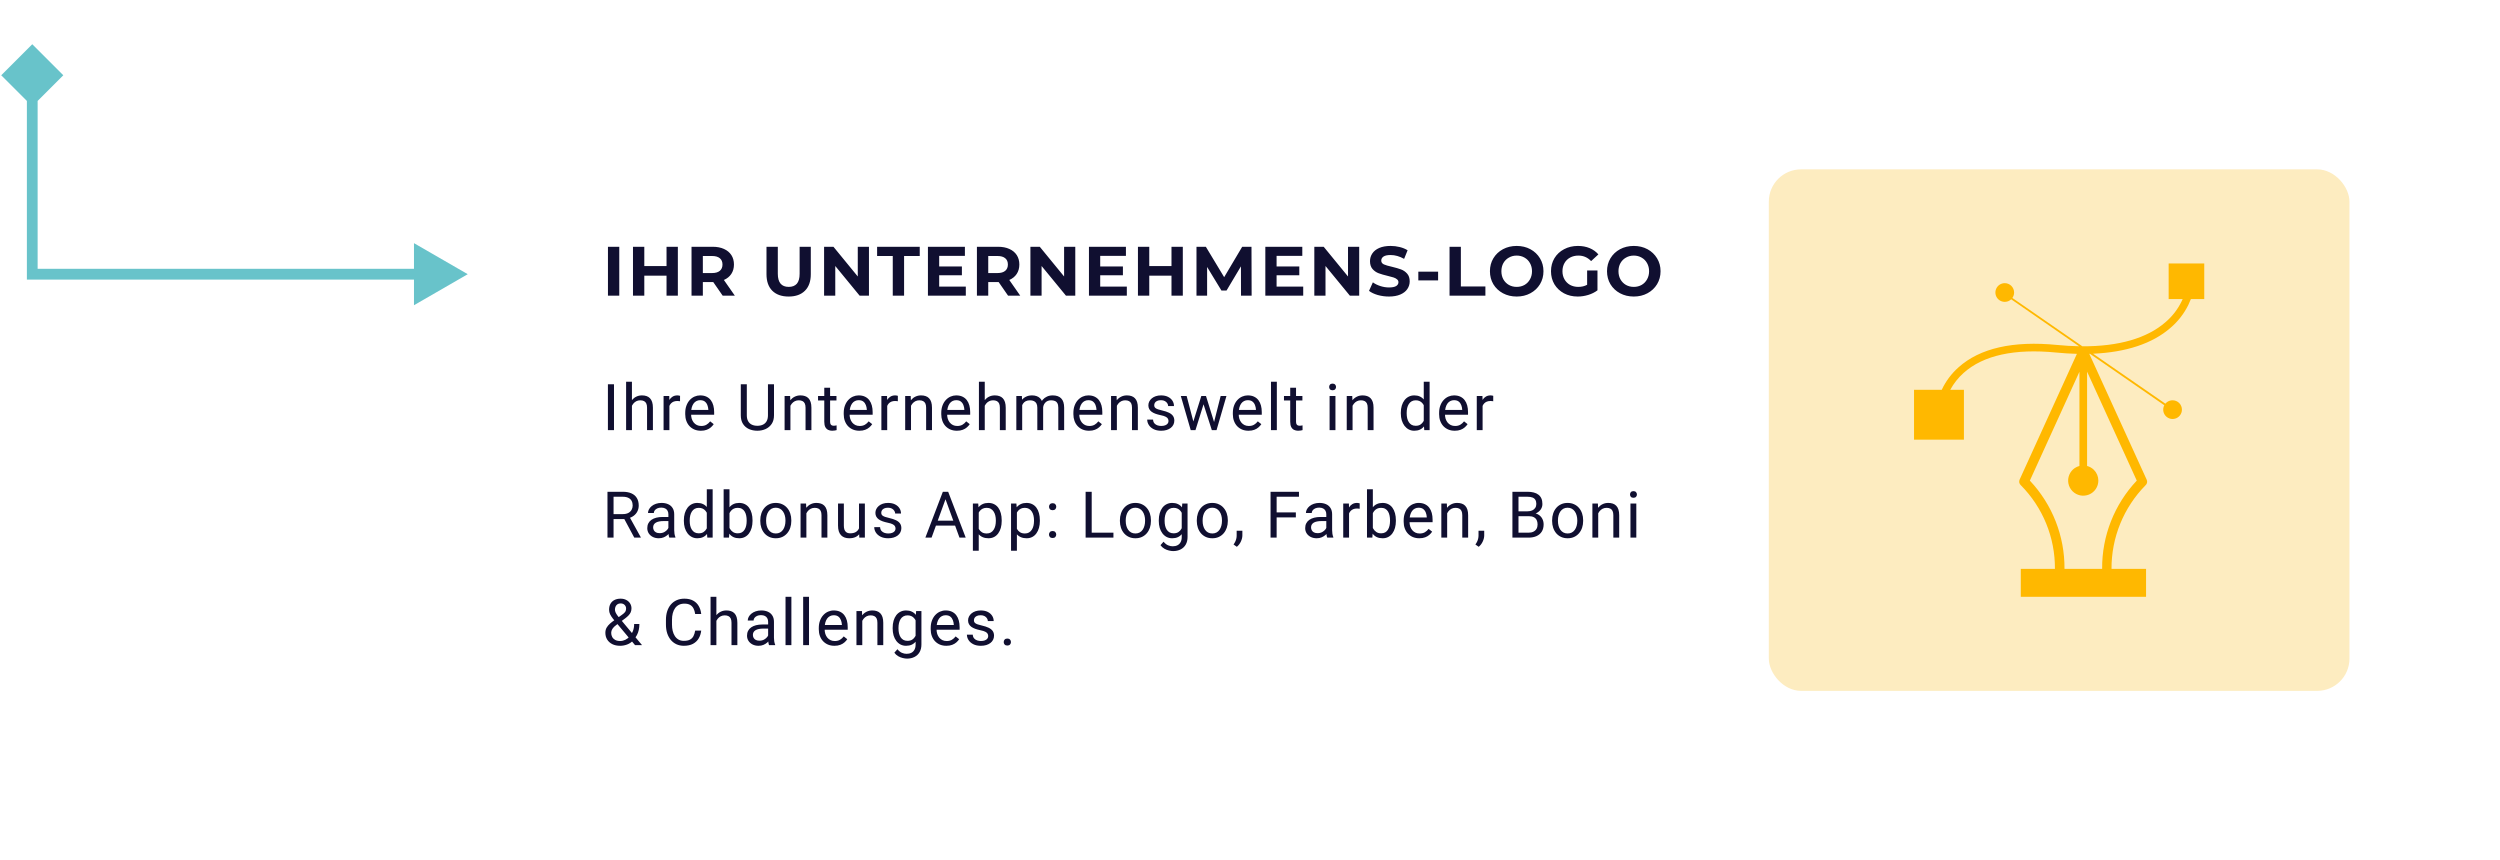
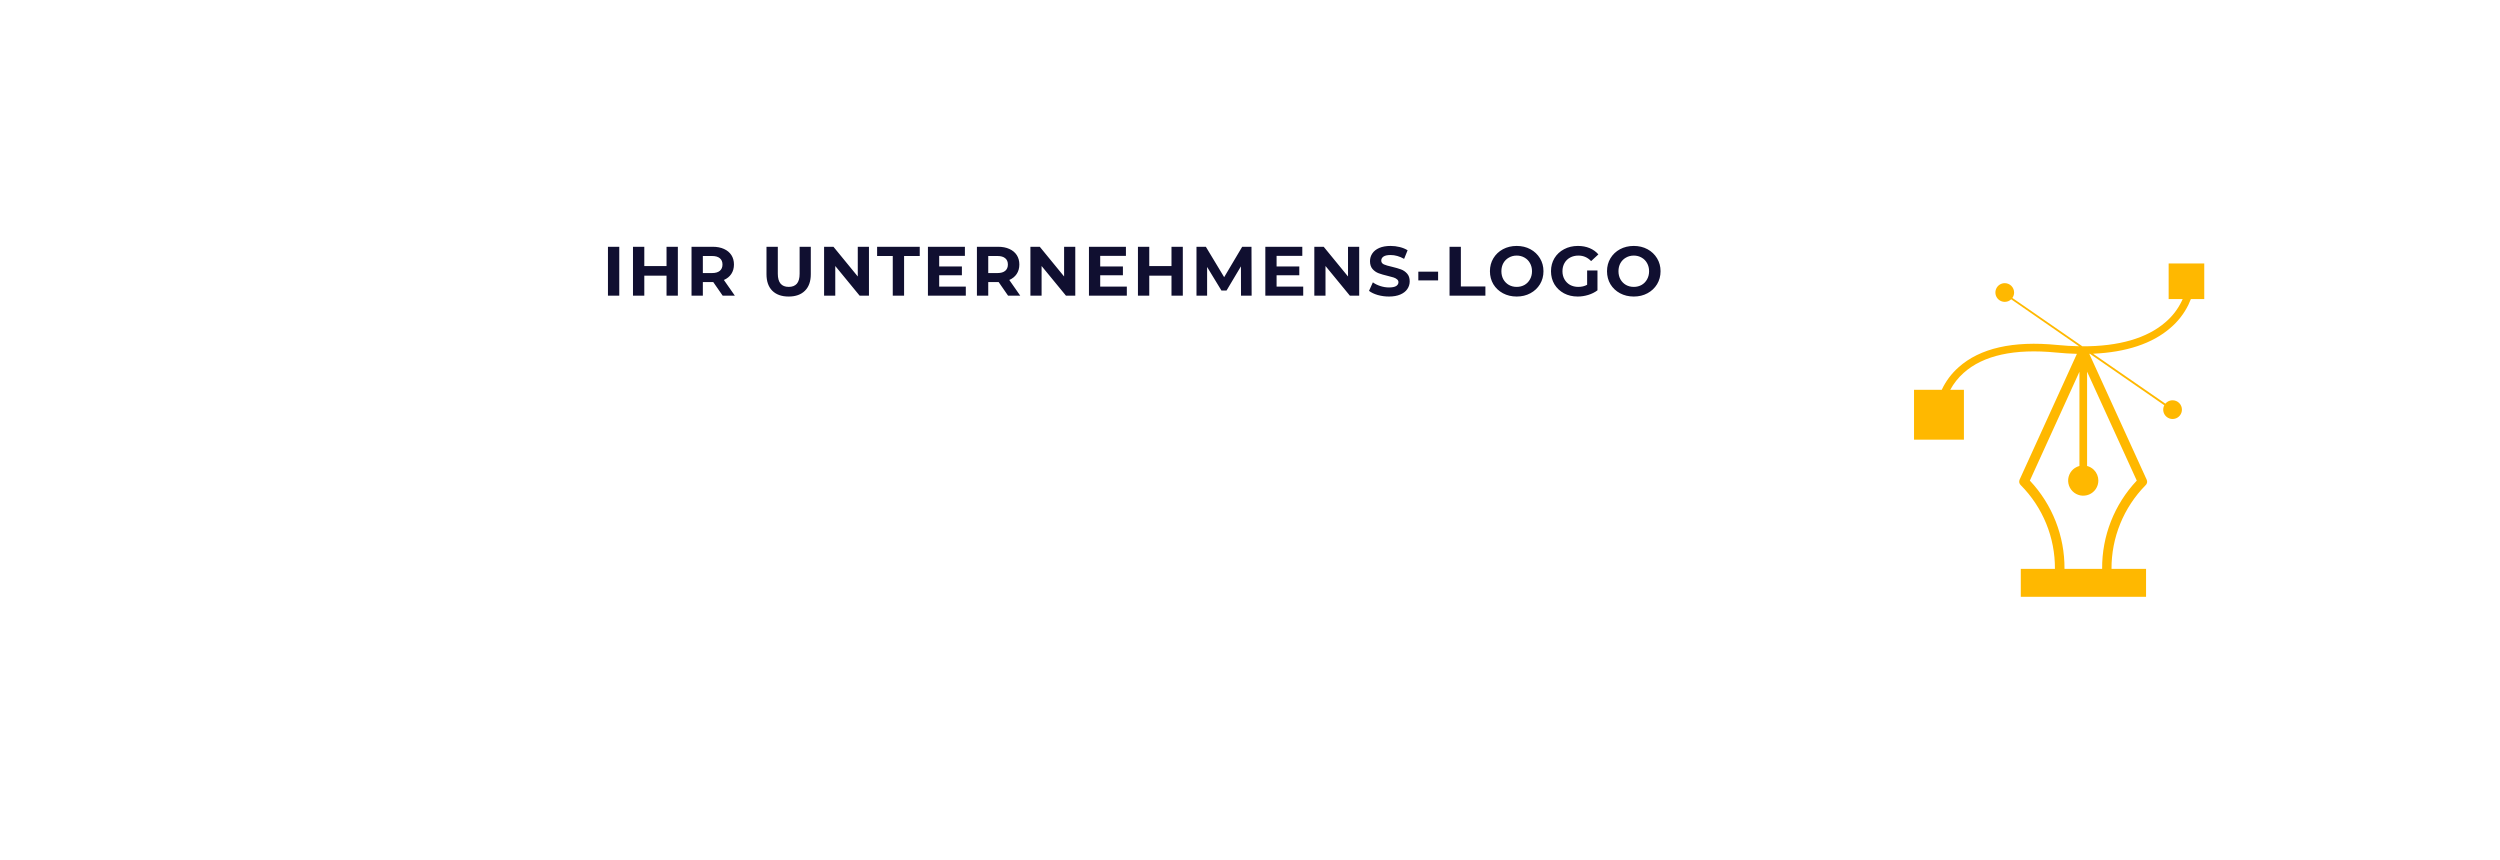
<svg xmlns="http://www.w3.org/2000/svg" width="465" height="160" viewBox="0 0 465 160" fill="none">
  <g filter="url(#filter0_d_150_23142)">
    <path d="M88 22C88 15.373 93.373 10 100 10H441C447.627 10 453 15.373 453 22V134C453 140.627 447.627 146 441 146H100C93.373 146 88 140.627 88 134V22Z" fill="white" />
    <path d="M113.079 43.9H115.185V53H113.079V43.9ZM126.081 43.9V53H123.975V49.269H119.841V53H117.735V43.9H119.841V47.488H123.975V43.9H126.081ZM134.422 53L132.667 50.465H132.563H130.73V53H128.624V43.9H132.563C133.369 43.9 134.066 44.034 134.656 44.303C135.254 44.572 135.713 44.953 136.034 45.447C136.354 45.941 136.515 46.526 136.515 47.202C136.515 47.878 136.35 48.463 136.021 48.957C135.7 49.442 135.241 49.815 134.643 50.075L136.684 53H134.422ZM134.383 47.202C134.383 46.691 134.218 46.301 133.889 46.032C133.559 45.755 133.078 45.616 132.446 45.616H130.73V48.788H132.446C133.078 48.788 133.559 48.649 133.889 48.372C134.218 48.095 134.383 47.705 134.383 47.202ZM146.688 53.156C145.388 53.156 144.374 52.796 143.646 52.077C142.927 51.358 142.567 50.331 142.567 48.996V43.9H144.673V48.918C144.673 50.547 145.349 51.362 146.701 51.362C147.36 51.362 147.862 51.167 148.209 50.777C148.556 50.378 148.729 49.759 148.729 48.918V43.9H150.809V48.996C150.809 50.331 150.445 51.358 149.717 52.077C148.998 52.796 147.988 53.156 146.688 53.156ZM161.626 43.9V53H159.897L155.36 47.475V53H153.28V43.9H155.022L159.546 49.425V43.9H161.626ZM166.054 45.616H163.142V43.9H171.072V45.616H168.16V53H166.054V45.616ZM179.641 51.31V53H172.595V43.9H179.472V45.59H174.688V47.566H178.913V49.204H174.688V51.31H179.641ZM187.505 53L185.75 50.465H185.646H183.813V53H181.707V43.9H185.646C186.452 43.9 187.149 44.034 187.739 44.303C188.337 44.572 188.796 44.953 189.117 45.447C189.437 45.941 189.598 46.526 189.598 47.202C189.598 47.878 189.433 48.463 189.104 48.957C188.783 49.442 188.324 49.815 187.726 50.075L189.767 53H187.505ZM187.466 47.202C187.466 46.691 187.301 46.301 186.972 46.032C186.642 45.755 186.161 45.616 185.529 45.616H183.813V48.788H185.529C186.161 48.788 186.642 48.649 186.972 48.372C187.301 48.095 187.466 47.705 187.466 47.202ZM200.002 43.9V53H198.273L193.736 47.475V53H191.656V43.9H193.398L197.922 49.425V43.9H200.002ZM209.591 51.31V53H202.545V43.9H209.422V45.59H204.638V47.566H208.863V49.204H204.638V51.31H209.591ZM220.003 43.9V53H217.897V49.269H213.763V53H211.657V43.9H213.763V47.488H217.897V43.9H220.003ZM230.827 53L230.814 47.54L228.136 52.038H227.187L224.522 47.657V53H222.546V43.9H224.288L227.694 49.555L231.048 43.9H232.777L232.803 53H230.827ZM242.398 51.31V53H235.352V43.9H242.229V45.59H237.445V47.566H241.67V49.204H237.445V51.31H242.398ZM252.81 43.9V53H251.081L246.544 47.475V53H244.464V43.9H246.206L250.73 49.425V43.9H252.81ZM258.343 53.156C257.624 53.156 256.926 53.061 256.25 52.87C255.583 52.671 255.045 52.415 254.638 52.103L255.353 50.517C255.743 50.803 256.207 51.033 256.744 51.206C257.281 51.379 257.819 51.466 258.356 51.466C258.954 51.466 259.396 51.379 259.682 51.206C259.968 51.024 260.111 50.786 260.111 50.491C260.111 50.274 260.024 50.097 259.851 49.958C259.686 49.811 259.47 49.694 259.201 49.607C258.941 49.52 258.586 49.425 258.135 49.321C257.442 49.156 256.874 48.992 256.432 48.827C255.99 48.662 255.609 48.398 255.288 48.034C254.976 47.67 254.82 47.185 254.82 46.578C254.82 46.049 254.963 45.573 255.249 45.148C255.535 44.715 255.964 44.372 256.536 44.121C257.117 43.87 257.823 43.744 258.655 43.744C259.236 43.744 259.803 43.813 260.358 43.952C260.913 44.091 261.398 44.29 261.814 44.55L261.164 46.149C260.323 45.672 259.483 45.434 258.642 45.434C258.053 45.434 257.615 45.529 257.329 45.72C257.052 45.911 256.913 46.162 256.913 46.474C256.913 46.786 257.073 47.02 257.394 47.176C257.723 47.323 258.222 47.471 258.889 47.618C259.582 47.783 260.15 47.947 260.592 48.112C261.034 48.277 261.411 48.537 261.723 48.892C262.044 49.247 262.204 49.728 262.204 50.335C262.204 50.855 262.057 51.332 261.762 51.765C261.476 52.19 261.043 52.528 260.462 52.779C259.881 53.03 259.175 53.156 258.343 53.156ZM263.808 48.528H267.487V50.153H263.808V48.528ZM269.615 43.9H271.721V51.284H276.284V53H269.615V43.9ZM282.106 53.156C281.161 53.156 280.307 52.952 279.545 52.545C278.791 52.138 278.197 51.579 277.764 50.868C277.339 50.149 277.127 49.343 277.127 48.45C277.127 47.557 277.339 46.756 277.764 46.045C278.197 45.326 278.791 44.762 279.545 44.355C280.307 43.948 281.161 43.744 282.106 43.744C283.05 43.744 283.9 43.948 284.654 44.355C285.408 44.762 286.001 45.326 286.435 46.045C286.868 46.756 287.085 47.557 287.085 48.45C287.085 49.343 286.868 50.149 286.435 50.868C286.001 51.579 285.408 52.138 284.654 52.545C283.9 52.952 283.05 53.156 282.106 53.156ZM282.106 51.362C282.643 51.362 283.128 51.241 283.562 50.998C283.995 50.747 284.333 50.4 284.576 49.958C284.827 49.516 284.953 49.013 284.953 48.45C284.953 47.887 284.827 47.384 284.576 46.942C284.333 46.5 283.995 46.158 283.562 45.915C283.128 45.664 282.643 45.538 282.106 45.538C281.568 45.538 281.083 45.664 280.65 45.915C280.216 46.158 279.874 46.5 279.623 46.942C279.38 47.384 279.259 47.887 279.259 48.45C279.259 49.013 279.38 49.516 279.623 49.958C279.874 50.4 280.216 50.747 280.65 50.998C281.083 51.241 281.568 51.362 282.106 51.362ZM295.206 48.307H297.13V51.999C296.636 52.372 296.064 52.658 295.414 52.857C294.764 53.056 294.11 53.156 293.451 53.156C292.507 53.156 291.657 52.957 290.903 52.558C290.149 52.151 289.556 51.592 289.122 50.881C288.698 50.162 288.485 49.351 288.485 48.45C288.485 47.549 288.698 46.743 289.122 46.032C289.556 45.313 290.154 44.754 290.916 44.355C291.679 43.948 292.537 43.744 293.49 43.744C294.288 43.744 295.011 43.878 295.661 44.147C296.311 44.416 296.857 44.806 297.299 45.317L295.947 46.565C295.297 45.88 294.513 45.538 293.594 45.538C293.014 45.538 292.498 45.659 292.047 45.902C291.597 46.145 291.246 46.487 290.994 46.929C290.743 47.371 290.617 47.878 290.617 48.45C290.617 49.013 290.743 49.516 290.994 49.958C291.246 50.4 291.592 50.747 292.034 50.998C292.485 51.241 292.996 51.362 293.568 51.362C294.175 51.362 294.721 51.232 295.206 50.972V48.307ZM303.884 53.156C302.939 53.156 302.085 52.952 301.323 52.545C300.569 52.138 299.975 51.579 299.542 50.868C299.117 50.149 298.905 49.343 298.905 48.45C298.905 47.557 299.117 46.756 299.542 46.045C299.975 45.326 300.569 44.762 301.323 44.355C302.085 43.948 302.939 43.744 303.884 43.744C304.828 43.744 305.678 43.948 306.432 44.355C307.186 44.762 307.779 45.326 308.213 46.045C308.646 46.756 308.863 47.557 308.863 48.45C308.863 49.343 308.646 50.149 308.213 50.868C307.779 51.579 307.186 52.138 306.432 52.545C305.678 52.952 304.828 53.156 303.884 53.156ZM303.884 51.362C304.421 51.362 304.906 51.241 305.34 50.998C305.773 50.747 306.111 50.4 306.354 49.958C306.605 49.516 306.731 49.013 306.731 48.45C306.731 47.887 306.605 47.384 306.354 46.942C306.111 46.5 305.773 46.158 305.34 45.915C304.906 45.664 304.421 45.538 303.884 45.538C303.346 45.538 302.861 45.664 302.428 45.915C301.994 46.158 301.652 46.5 301.401 46.942C301.158 47.384 301.037 47.887 301.037 48.45C301.037 49.013 301.158 49.516 301.401 49.958C301.652 50.4 301.994 50.747 302.428 50.998C302.861 51.241 303.346 51.362 303.884 51.362Z" fill="#100F30" />
-     <path d="M114.203 69.469V78H113.072V69.469H114.203ZM117.54 69V78H116.456V69H117.54ZM117.282 74.59L116.831 74.572C116.835 74.139 116.899 73.738 117.024 73.371C117.149 73 117.325 72.678 117.551 72.404C117.778 72.131 118.048 71.92 118.36 71.772C118.676 71.619 119.026 71.543 119.409 71.543C119.721 71.543 120.003 71.586 120.253 71.672C120.503 71.754 120.715 71.887 120.891 72.07C121.071 72.254 121.208 72.492 121.301 72.785C121.395 73.074 121.442 73.428 121.442 73.846V78H120.352V73.834C120.352 73.502 120.303 73.236 120.206 73.037C120.108 72.834 119.965 72.688 119.778 72.598C119.59 72.504 119.36 72.457 119.087 72.457C118.817 72.457 118.571 72.514 118.348 72.627C118.13 72.74 117.94 72.897 117.78 73.096C117.624 73.295 117.501 73.523 117.411 73.781C117.325 74.035 117.282 74.305 117.282 74.59ZM124.509 72.656V78H123.425V71.66H124.48L124.509 72.656ZM126.49 71.625L126.484 72.633C126.394 72.613 126.308 72.602 126.226 72.598C126.148 72.59 126.058 72.586 125.956 72.586C125.706 72.586 125.486 72.625 125.294 72.703C125.103 72.781 124.941 72.891 124.808 73.031C124.675 73.172 124.57 73.34 124.491 73.535C124.417 73.727 124.368 73.938 124.345 74.168L124.04 74.344C124.04 73.961 124.077 73.602 124.152 73.266C124.23 72.93 124.349 72.633 124.509 72.375C124.669 72.113 124.872 71.91 125.118 71.766C125.368 71.617 125.665 71.543 126.009 71.543C126.087 71.543 126.177 71.553 126.279 71.572C126.38 71.588 126.45 71.606 126.49 71.625ZM130.365 78.117C129.924 78.117 129.523 78.043 129.164 77.894C128.809 77.742 128.502 77.529 128.244 77.256C127.99 76.982 127.795 76.658 127.658 76.283C127.521 75.908 127.453 75.498 127.453 75.053V74.807C127.453 74.291 127.529 73.832 127.682 73.43C127.834 73.023 128.041 72.68 128.303 72.398C128.564 72.117 128.861 71.904 129.193 71.76C129.525 71.615 129.869 71.543 130.225 71.543C130.678 71.543 131.068 71.621 131.396 71.777C131.728 71.934 132 72.152 132.211 72.434C132.422 72.711 132.578 73.039 132.68 73.418C132.781 73.793 132.832 74.203 132.832 74.648V75.135H128.098V74.25H131.748V74.168C131.732 73.887 131.674 73.613 131.572 73.348C131.475 73.082 131.318 72.863 131.103 72.691C130.889 72.519 130.596 72.434 130.225 72.434C129.978 72.434 129.752 72.486 129.545 72.592C129.338 72.693 129.16 72.846 129.012 73.049C128.863 73.252 128.748 73.5 128.666 73.793C128.584 74.086 128.543 74.424 128.543 74.807V75.053C128.543 75.353 128.584 75.637 128.666 75.902C128.752 76.164 128.875 76.394 129.035 76.594C129.199 76.793 129.396 76.949 129.627 77.062C129.861 77.176 130.127 77.232 130.424 77.232C130.807 77.232 131.131 77.154 131.396 76.998C131.662 76.842 131.894 76.633 132.094 76.371L132.75 76.893C132.613 77.1 132.439 77.297 132.228 77.484C132.017 77.672 131.758 77.824 131.449 77.941C131.144 78.059 130.783 78.117 130.365 78.117ZM142.839 69.469H143.964V75.24C143.964 75.881 143.821 76.414 143.536 76.84C143.251 77.266 142.872 77.586 142.4 77.801C141.931 78.012 141.421 78.117 140.87 78.117C140.292 78.117 139.769 78.012 139.3 77.801C138.835 77.586 138.466 77.266 138.193 76.84C137.923 76.414 137.788 75.881 137.788 75.24V69.469H138.907V75.24C138.907 75.686 138.989 76.053 139.154 76.342C139.318 76.631 139.546 76.846 139.839 76.986C140.136 77.127 140.48 77.197 140.87 77.197C141.265 77.197 141.609 77.127 141.902 76.986C142.198 76.846 142.429 76.631 142.593 76.342C142.757 76.053 142.839 75.686 142.839 75.24V69.469ZM147.019 73.014V78H145.935V71.66H146.961L147.019 73.014ZM146.762 74.59L146.31 74.572C146.314 74.139 146.379 73.738 146.504 73.371C146.629 73 146.805 72.678 147.031 72.404C147.258 72.131 147.527 71.92 147.84 71.772C148.156 71.619 148.506 71.543 148.889 71.543C149.201 71.543 149.482 71.586 149.732 71.672C149.982 71.754 150.195 71.887 150.371 72.07C150.551 72.254 150.687 72.492 150.781 72.785C150.875 73.074 150.922 73.428 150.922 73.846V78H149.832V73.834C149.832 73.502 149.783 73.236 149.685 73.037C149.588 72.834 149.445 72.688 149.258 72.598C149.07 72.504 148.84 72.457 148.566 72.457C148.297 72.457 148.051 72.514 147.828 72.627C147.609 72.74 147.42 72.897 147.26 73.096C147.103 73.295 146.98 73.523 146.89 73.781C146.805 74.035 146.762 74.305 146.762 74.59ZM155.583 71.66V72.492H152.155V71.66H155.583ZM153.315 70.119H154.399V76.43C154.399 76.644 154.432 76.807 154.499 76.916C154.565 77.025 154.651 77.098 154.756 77.133C154.862 77.168 154.975 77.186 155.096 77.186C155.186 77.186 155.28 77.178 155.377 77.162C155.479 77.143 155.555 77.127 155.606 77.115L155.612 78C155.526 78.027 155.413 78.053 155.272 78.076C155.135 78.103 154.969 78.117 154.774 78.117C154.508 78.117 154.264 78.064 154.041 77.959C153.819 77.853 153.641 77.678 153.508 77.432C153.379 77.182 153.315 76.846 153.315 76.424V70.119ZM159.845 78.117C159.403 78.117 159.003 78.043 158.644 77.894C158.288 77.742 157.982 77.529 157.724 77.256C157.47 76.982 157.275 76.658 157.138 76.283C157.001 75.908 156.933 75.498 156.933 75.053V74.807C156.933 74.291 157.009 73.832 157.161 73.43C157.314 73.023 157.521 72.68 157.782 72.398C158.044 72.117 158.341 71.904 158.673 71.76C159.005 71.615 159.349 71.543 159.704 71.543C160.157 71.543 160.548 71.621 160.876 71.777C161.208 71.934 161.48 72.152 161.691 72.434C161.901 72.711 162.058 73.039 162.159 73.418C162.261 73.793 162.312 74.203 162.312 74.648V75.135H157.577V74.25H161.228V74.168C161.212 73.887 161.153 73.613 161.052 73.348C160.954 73.082 160.798 72.863 160.583 72.691C160.368 72.519 160.075 72.434 159.704 72.434C159.458 72.434 159.232 72.486 159.025 72.592C158.818 72.693 158.64 72.846 158.491 73.049C158.343 73.252 158.228 73.5 158.146 73.793C158.064 74.086 158.023 74.424 158.023 74.807V75.053C158.023 75.353 158.064 75.637 158.146 75.902C158.232 76.164 158.355 76.394 158.515 76.594C158.679 76.793 158.876 76.949 159.107 77.062C159.341 77.176 159.607 77.232 159.903 77.232C160.286 77.232 160.61 77.154 160.876 76.998C161.142 76.842 161.374 76.633 161.573 76.371L162.23 76.893C162.093 77.1 161.919 77.297 161.708 77.484C161.497 77.672 161.237 77.824 160.929 77.941C160.624 78.059 160.263 78.117 159.845 78.117ZM165.021 72.656V78H163.937V71.66H164.992L165.021 72.656ZM167.002 71.625L166.996 72.633C166.906 72.613 166.82 72.602 166.738 72.598C166.66 72.59 166.57 72.586 166.469 72.586C166.219 72.586 165.998 72.625 165.806 72.703C165.615 72.781 165.453 72.891 165.32 73.031C165.187 73.172 165.082 73.34 165.004 73.535C164.929 73.727 164.881 73.938 164.857 74.168L164.553 74.344C164.553 73.961 164.59 73.602 164.664 73.266C164.742 72.93 164.861 72.633 165.021 72.375C165.181 72.113 165.385 71.91 165.631 71.766C165.881 71.617 166.178 71.543 166.521 71.543C166.599 71.543 166.689 71.553 166.791 71.572C166.892 71.588 166.963 71.606 167.002 71.625ZM169.448 73.014V78H168.364V71.66H169.389L169.448 73.014ZM169.19 74.59L168.739 74.572C168.743 74.139 168.807 73.738 168.932 73.371C169.057 73 169.233 72.678 169.459 72.404C169.686 72.131 169.955 71.92 170.268 71.772C170.584 71.619 170.934 71.543 171.317 71.543C171.629 71.543 171.911 71.586 172.161 71.672C172.411 71.754 172.623 71.887 172.799 72.07C172.979 72.254 173.116 72.492 173.209 72.785C173.303 73.074 173.35 73.428 173.35 73.846V78H172.26V73.834C172.26 73.502 172.211 73.236 172.114 73.037C172.016 72.834 171.873 72.688 171.686 72.598C171.498 72.504 171.268 72.457 170.995 72.457C170.725 72.457 170.479 72.514 170.256 72.627C170.037 72.74 169.848 72.897 169.688 73.096C169.532 73.295 169.409 73.523 169.319 73.781C169.233 74.035 169.19 74.305 169.19 74.59ZM177.987 78.117C177.546 78.117 177.146 78.043 176.786 77.894C176.431 77.742 176.124 77.529 175.866 77.256C175.612 76.982 175.417 76.658 175.28 76.283C175.144 75.908 175.075 75.498 175.075 75.053V74.807C175.075 74.291 175.151 73.832 175.304 73.43C175.456 73.023 175.663 72.68 175.925 72.398C176.187 72.117 176.483 71.904 176.815 71.76C177.147 71.615 177.491 71.543 177.847 71.543C178.3 71.543 178.69 71.621 179.019 71.777C179.351 71.934 179.622 72.152 179.833 72.434C180.044 72.711 180.2 73.039 180.302 73.418C180.403 73.793 180.454 74.203 180.454 74.648V75.135H175.72V74.25H179.37V74.168C179.355 73.887 179.296 73.613 179.194 73.348C179.097 73.082 178.94 72.863 178.726 72.691C178.511 72.519 178.218 72.434 177.847 72.434C177.601 72.434 177.374 72.486 177.167 72.592C176.96 72.693 176.782 72.846 176.634 73.049C176.485 73.252 176.37 73.5 176.288 73.793C176.206 74.086 176.165 74.424 176.165 74.807V75.053C176.165 75.353 176.206 75.637 176.288 75.902C176.374 76.164 176.497 76.394 176.657 76.594C176.821 76.793 177.019 76.949 177.249 77.062C177.483 77.176 177.749 77.232 178.046 77.232C178.429 77.232 178.753 77.154 179.019 76.998C179.284 76.842 179.517 76.633 179.716 76.371L180.372 76.893C180.235 77.1 180.062 77.297 179.851 77.484C179.64 77.672 179.38 77.824 179.071 77.941C178.767 78.059 178.405 78.117 177.987 78.117ZM183.164 69V78H182.08V69H183.164ZM182.906 74.59L182.455 74.572C182.459 74.139 182.523 73.738 182.648 73.371C182.773 73 182.949 72.678 183.175 72.404C183.402 72.131 183.672 71.92 183.984 71.772C184.3 71.619 184.65 71.543 185.033 71.543C185.345 71.543 185.627 71.586 185.877 71.672C186.127 71.754 186.34 71.887 186.515 72.07C186.695 72.254 186.832 72.492 186.925 72.785C187.019 73.074 187.066 73.428 187.066 73.846V78H185.976V73.834C185.976 73.502 185.927 73.236 185.83 73.037C185.732 72.834 185.59 72.688 185.402 72.598C185.215 72.504 184.984 72.457 184.711 72.457C184.441 72.457 184.195 72.514 183.972 72.627C183.754 72.74 183.564 72.897 183.404 73.096C183.248 73.295 183.125 73.523 183.035 73.781C182.949 74.035 182.906 74.305 182.906 74.59ZM190.127 72.92V78H189.037V71.66H190.069L190.127 72.92ZM189.905 74.59L189.401 74.572C189.405 74.139 189.461 73.738 189.571 73.371C189.68 73 189.842 72.678 190.057 72.404C190.272 72.131 190.539 71.92 190.86 71.772C191.18 71.619 191.551 71.543 191.973 71.543C192.27 71.543 192.543 71.586 192.793 71.672C193.043 71.754 193.26 71.885 193.444 72.064C193.627 72.244 193.77 72.475 193.871 72.756C193.973 73.037 194.024 73.377 194.024 73.775V78H192.94V73.828C192.94 73.496 192.883 73.231 192.77 73.031C192.66 72.832 192.504 72.688 192.301 72.598C192.098 72.504 191.86 72.457 191.586 72.457C191.266 72.457 190.998 72.514 190.784 72.627C190.569 72.74 190.397 72.897 190.268 73.096C190.139 73.295 190.045 73.523 189.987 73.781C189.932 74.035 189.905 74.305 189.905 74.59ZM194.012 73.992L193.285 74.215C193.289 73.867 193.346 73.533 193.455 73.213C193.569 72.893 193.731 72.607 193.942 72.357C194.157 72.107 194.42 71.91 194.733 71.766C195.045 71.617 195.403 71.543 195.805 71.543C196.145 71.543 196.446 71.588 196.707 71.678C196.973 71.768 197.196 71.906 197.375 72.094C197.559 72.277 197.698 72.514 197.791 72.803C197.885 73.092 197.932 73.436 197.932 73.834V78H196.842V73.822C196.842 73.467 196.785 73.191 196.672 72.996C196.563 72.797 196.407 72.658 196.203 72.58C196.004 72.498 195.766 72.457 195.489 72.457C195.25 72.457 195.039 72.498 194.856 72.58C194.672 72.662 194.518 72.775 194.393 72.92C194.268 73.061 194.172 73.223 194.106 73.406C194.043 73.59 194.012 73.785 194.012 73.992ZM202.563 78.117C202.122 78.117 201.722 78.043 201.362 77.894C201.007 77.742 200.7 77.529 200.442 77.256C200.188 76.982 199.993 76.658 199.856 76.283C199.72 75.908 199.651 75.498 199.651 75.053V74.807C199.651 74.291 199.728 73.832 199.88 73.43C200.032 73.023 200.239 72.68 200.501 72.398C200.763 72.117 201.06 71.904 201.392 71.76C201.724 71.615 202.067 71.543 202.423 71.543C202.876 71.543 203.267 71.621 203.595 71.777C203.927 71.934 204.198 72.152 204.409 72.434C204.62 72.711 204.776 73.039 204.878 73.418C204.979 73.793 205.03 74.203 205.03 74.648V75.135H200.296V74.25H203.946V74.168C203.931 73.887 203.872 73.613 203.77 73.348C203.673 73.082 203.517 72.863 203.302 72.691C203.087 72.519 202.794 72.434 202.423 72.434C202.177 72.434 201.95 72.486 201.743 72.592C201.536 72.693 201.358 72.846 201.21 73.049C201.061 73.252 200.946 73.5 200.864 73.793C200.782 74.086 200.741 74.424 200.741 74.807V75.053C200.741 75.353 200.782 75.637 200.864 75.902C200.95 76.164 201.073 76.394 201.233 76.594C201.397 76.793 201.595 76.949 201.825 77.062C202.06 77.176 202.325 77.232 202.622 77.232C203.005 77.232 203.329 77.154 203.595 76.998C203.86 76.842 204.093 76.633 204.292 76.371L204.948 76.893C204.811 77.1 204.638 77.297 204.427 77.484C204.216 77.672 203.956 77.824 203.647 77.941C203.343 78.059 202.981 78.117 202.563 78.117ZM207.74 73.014V78H206.656V71.66H207.681L207.74 73.014ZM207.482 74.59L207.031 74.572C207.035 74.139 207.099 73.738 207.224 73.371C207.349 73 207.525 72.678 207.752 72.404C207.978 72.131 208.248 71.92 208.56 71.772C208.877 71.619 209.226 71.543 209.609 71.543C209.921 71.543 210.203 71.586 210.453 71.672C210.703 71.754 210.916 71.887 211.091 72.07C211.271 72.254 211.408 72.492 211.502 72.785C211.595 73.074 211.642 73.428 211.642 73.846V78H210.552V73.834C210.552 73.502 210.504 73.236 210.406 73.037C210.308 72.834 210.166 72.688 209.978 72.598C209.791 72.504 209.56 72.457 209.287 72.457C209.017 72.457 208.771 72.514 208.548 72.627C208.33 72.74 208.14 72.897 207.98 73.096C207.824 73.295 207.701 73.523 207.611 73.781C207.525 74.035 207.482 74.305 207.482 74.59ZM217.34 76.318C217.34 76.162 217.305 76.018 217.235 75.885C217.168 75.748 217.03 75.625 216.819 75.516C216.612 75.402 216.299 75.305 215.881 75.223C215.53 75.148 215.211 75.061 214.926 74.959C214.645 74.857 214.405 74.734 214.205 74.59C214.01 74.445 213.86 74.275 213.754 74.08C213.649 73.885 213.596 73.656 213.596 73.394C213.596 73.144 213.651 72.908 213.76 72.686C213.873 72.463 214.031 72.266 214.235 72.094C214.442 71.922 214.69 71.787 214.979 71.689C215.268 71.592 215.59 71.543 215.946 71.543C216.453 71.543 216.887 71.633 217.246 71.812C217.606 71.992 217.881 72.232 218.073 72.533C218.264 72.83 218.36 73.16 218.36 73.523H217.276C217.276 73.348 217.223 73.178 217.117 73.014C217.016 72.846 216.865 72.707 216.666 72.598C216.471 72.488 216.231 72.434 215.946 72.434C215.645 72.434 215.401 72.481 215.213 72.574C215.03 72.664 214.895 72.779 214.809 72.92C214.727 73.061 214.686 73.209 214.686 73.365C214.686 73.482 214.705 73.588 214.744 73.682C214.787 73.772 214.862 73.856 214.967 73.934C215.073 74.008 215.221 74.078 215.412 74.144C215.604 74.211 215.848 74.277 216.145 74.344C216.664 74.461 217.092 74.602 217.428 74.766C217.764 74.93 218.014 75.131 218.178 75.369C218.342 75.607 218.424 75.897 218.424 76.236C218.424 76.514 218.365 76.768 218.248 76.998C218.135 77.228 217.969 77.428 217.75 77.596C217.535 77.76 217.278 77.889 216.977 77.982C216.68 78.072 216.346 78.117 215.975 78.117C215.416 78.117 214.944 78.018 214.557 77.818C214.17 77.619 213.877 77.361 213.678 77.045C213.479 76.728 213.379 76.394 213.379 76.043H214.469C214.485 76.34 214.571 76.576 214.727 76.752C214.883 76.924 215.074 77.047 215.301 77.121C215.528 77.191 215.752 77.227 215.975 77.227C216.272 77.227 216.52 77.188 216.719 77.109C216.922 77.031 217.076 76.924 217.182 76.787C217.287 76.65 217.34 76.494 217.34 76.318ZM221.813 76.875L223.442 71.66H224.157L224.016 72.697L222.358 78H221.661L221.813 76.875ZM220.718 71.66L222.106 76.934L222.206 78H221.474L219.634 71.66H220.718ZM225.716 76.893L227.04 71.66H228.118L226.278 78H225.552L225.716 76.893ZM224.315 71.66L225.909 76.787L226.091 78H225.399L223.694 72.686L223.554 71.66H224.315ZM232.222 78.117C231.781 78.117 231.38 78.043 231.021 77.894C230.666 77.742 230.359 77.529 230.101 77.256C229.847 76.982 229.652 76.658 229.515 76.283C229.378 75.908 229.31 75.498 229.31 75.053V74.807C229.31 74.291 229.386 73.832 229.539 73.43C229.691 73.023 229.898 72.68 230.16 72.398C230.421 72.117 230.718 71.904 231.05 71.76C231.382 71.615 231.726 71.543 232.082 71.543C232.535 71.543 232.925 71.621 233.253 71.777C233.585 71.934 233.857 72.152 234.068 72.434C234.279 72.711 234.435 73.039 234.537 73.418C234.638 73.793 234.689 74.203 234.689 74.648V75.135H229.955V74.25H233.605V74.168C233.589 73.887 233.531 73.613 233.429 73.348C233.332 73.082 233.175 72.863 232.96 72.691C232.746 72.519 232.453 72.434 232.082 72.434C231.835 72.434 231.609 72.486 231.402 72.592C231.195 72.693 231.017 72.846 230.869 73.049C230.72 73.252 230.605 73.5 230.523 73.793C230.441 74.086 230.4 74.424 230.4 74.807V75.053C230.4 75.353 230.441 75.637 230.523 75.902C230.609 76.164 230.732 76.394 230.892 76.594C231.056 76.793 231.253 76.949 231.484 77.062C231.718 77.176 231.984 77.232 232.281 77.232C232.664 77.232 232.988 77.154 233.253 76.998C233.519 76.842 233.751 76.633 233.951 76.371L234.607 76.893C234.47 77.1 234.296 77.297 234.085 77.484C233.875 77.672 233.615 77.824 233.306 77.941C233.001 78.059 232.64 78.117 232.222 78.117ZM237.492 69V78H236.403V69H237.492ZM242.247 71.66V72.492H238.819V71.66H242.247ZM239.979 70.119H241.063V76.43C241.063 76.644 241.096 76.807 241.163 76.916C241.229 77.025 241.315 77.098 241.421 77.133C241.526 77.168 241.639 77.186 241.761 77.186C241.85 77.186 241.944 77.178 242.042 77.162C242.143 77.143 242.22 77.127 242.27 77.115L242.276 78C242.19 78.027 242.077 78.053 241.936 78.076C241.8 78.103 241.634 78.117 241.438 78.117C241.173 78.117 240.929 78.064 240.706 77.959C240.483 77.853 240.305 77.678 240.173 77.432C240.044 77.182 239.979 76.846 239.979 76.424V70.119ZM248.393 71.66V78H247.303V71.66H248.393ZM247.221 69.978C247.221 69.803 247.274 69.654 247.379 69.533C247.488 69.412 247.649 69.352 247.859 69.352C248.066 69.352 248.225 69.412 248.334 69.533C248.447 69.654 248.504 69.803 248.504 69.978C248.504 70.147 248.447 70.291 248.334 70.412C248.225 70.529 248.066 70.588 247.859 70.588C247.649 70.588 247.488 70.529 247.379 70.412C247.274 70.291 247.221 70.147 247.221 69.978ZM251.577 73.014V78H250.493V71.66H251.518L251.577 73.014ZM251.319 74.59L250.868 74.572C250.872 74.139 250.936 73.738 251.061 73.371C251.186 73 251.362 72.678 251.589 72.404C251.815 72.131 252.085 71.92 252.397 71.772C252.714 71.619 253.063 71.543 253.446 71.543C253.759 71.543 254.04 71.586 254.29 71.672C254.54 71.754 254.753 71.887 254.928 72.07C255.108 72.254 255.245 72.492 255.339 72.785C255.432 73.074 255.479 73.428 255.479 73.846V78H254.389V73.834C254.389 73.502 254.341 73.236 254.243 73.037C254.145 72.834 254.003 72.688 253.815 72.598C253.628 72.504 253.397 72.457 253.124 72.457C252.854 72.457 252.608 72.514 252.385 72.627C252.167 72.74 251.977 72.897 251.817 73.096C251.661 73.295 251.538 73.523 251.448 73.781C251.362 74.035 251.319 74.305 251.319 74.59ZM264.818 76.769V69H265.908V78H264.912L264.818 76.769ZM260.553 74.9V74.777C260.553 74.293 260.611 73.853 260.729 73.459C260.85 73.061 261.02 72.719 261.238 72.434C261.461 72.148 261.725 71.93 262.029 71.777C262.338 71.621 262.682 71.543 263.061 71.543C263.459 71.543 263.807 71.613 264.104 71.754C264.404 71.891 264.658 72.092 264.865 72.357C265.076 72.619 265.242 72.936 265.363 73.307C265.484 73.678 265.568 74.098 265.615 74.566V75.106C265.572 75.57 265.488 75.988 265.363 76.359C265.242 76.731 265.076 77.047 264.865 77.309C264.658 77.57 264.404 77.772 264.104 77.912C263.803 78.049 263.451 78.117 263.049 78.117C262.678 78.117 262.338 78.037 262.029 77.877C261.725 77.717 261.461 77.492 261.238 77.203C261.02 76.914 260.85 76.574 260.729 76.184C260.611 75.789 260.553 75.361 260.553 74.9ZM261.643 74.777V74.9C261.643 75.217 261.674 75.514 261.736 75.791C261.803 76.068 261.904 76.312 262.041 76.523C262.178 76.734 262.352 76.9 262.562 77.022C262.773 77.139 263.025 77.197 263.318 77.197C263.678 77.197 263.973 77.121 264.203 76.969C264.438 76.816 264.625 76.615 264.766 76.365C264.906 76.115 265.016 75.844 265.094 75.551V74.139C265.047 73.924 264.979 73.717 264.889 73.518C264.803 73.314 264.689 73.135 264.549 72.978C264.412 72.818 264.242 72.691 264.039 72.598C263.84 72.504 263.604 72.457 263.33 72.457C263.033 72.457 262.777 72.519 262.562 72.644C262.352 72.766 262.178 72.934 262.041 73.148C261.904 73.359 261.803 73.606 261.736 73.887C261.674 74.164 261.643 74.461 261.643 74.777ZM270.587 78.117C270.145 78.117 269.745 78.043 269.385 77.894C269.03 77.742 268.723 77.529 268.465 77.256C268.212 76.982 268.016 76.658 267.88 76.283C267.743 75.908 267.674 75.498 267.674 75.053V74.807C267.674 74.291 267.751 73.832 267.903 73.43C268.055 73.023 268.262 72.68 268.524 72.398C268.786 72.117 269.083 71.904 269.415 71.76C269.747 71.615 270.09 71.543 270.446 71.543C270.899 71.543 271.29 71.621 271.618 71.777C271.95 71.934 272.221 72.152 272.432 72.434C272.643 72.711 272.799 73.039 272.901 73.418C273.003 73.793 273.053 74.203 273.053 74.648V75.135H268.319V74.25H271.969V74.168C271.954 73.887 271.895 73.613 271.794 73.348C271.696 73.082 271.54 72.863 271.325 72.691C271.11 72.519 270.817 72.434 270.446 72.434C270.2 72.434 269.973 72.486 269.766 72.592C269.559 72.693 269.381 72.846 269.233 73.049C269.085 73.252 268.969 73.5 268.887 73.793C268.805 74.086 268.764 74.424 268.764 74.807V75.053C268.764 75.353 268.805 75.637 268.887 75.902C268.973 76.164 269.096 76.394 269.256 76.594C269.421 76.793 269.618 76.949 269.848 77.062C270.083 77.176 270.348 77.232 270.645 77.232C271.028 77.232 271.352 77.154 271.618 76.998C271.883 76.842 272.116 76.633 272.315 76.371L272.971 76.893C272.835 77.1 272.661 77.297 272.45 77.484C272.239 77.672 271.979 77.824 271.671 77.941C271.366 78.059 271.005 78.117 270.587 78.117ZM275.763 72.656V78H274.679V71.66H275.734L275.763 72.656ZM277.743 71.625L277.738 72.633C277.648 72.613 277.562 72.602 277.48 72.598C277.402 72.59 277.312 72.586 277.21 72.586C276.96 72.586 276.74 72.625 276.548 72.703C276.357 72.781 276.195 72.891 276.062 73.031C275.929 73.172 275.824 73.34 275.745 73.535C275.671 73.727 275.622 73.938 275.599 74.168L275.294 74.344C275.294 73.961 275.331 73.602 275.406 73.266C275.484 72.93 275.603 72.633 275.763 72.375C275.923 72.113 276.126 71.91 276.372 71.766C276.622 71.617 276.919 71.543 277.263 71.543C277.341 71.543 277.431 71.553 277.533 71.572C277.634 71.588 277.704 71.606 277.743 71.625ZM112.99 89.469H115.814C116.455 89.469 116.996 89.566 117.438 89.762C117.883 89.957 118.221 90.246 118.451 90.629C118.686 91.008 118.803 91.475 118.803 92.029C118.803 92.42 118.723 92.777 118.562 93.102C118.406 93.422 118.18 93.695 117.883 93.922C117.59 94.144 117.238 94.311 116.828 94.42L116.512 94.543H113.857L113.846 93.623H115.85C116.256 93.623 116.594 93.553 116.863 93.412C117.133 93.268 117.336 93.074 117.473 92.832C117.609 92.59 117.678 92.322 117.678 92.029C117.678 91.701 117.613 91.414 117.484 91.168C117.355 90.922 117.152 90.732 116.875 90.6C116.602 90.463 116.248 90.394 115.814 90.394H114.121V98H112.99V89.469ZM117.977 98L115.902 94.133L117.08 94.127L119.184 97.93V98H117.977ZM124.319 96.916V93.652C124.319 93.402 124.268 93.186 124.167 93.002C124.069 92.814 123.921 92.67 123.721 92.568C123.522 92.467 123.276 92.416 122.983 92.416C122.71 92.416 122.469 92.463 122.262 92.557C122.059 92.65 121.899 92.773 121.782 92.926C121.669 93.078 121.612 93.242 121.612 93.418H120.528C120.528 93.191 120.587 92.967 120.704 92.744C120.821 92.522 120.989 92.32 121.208 92.141C121.43 91.957 121.696 91.812 122.005 91.707C122.317 91.598 122.665 91.543 123.048 91.543C123.508 91.543 123.915 91.621 124.266 91.777C124.622 91.934 124.899 92.17 125.098 92.486C125.301 92.799 125.403 93.191 125.403 93.664V96.617C125.403 96.828 125.421 97.053 125.456 97.291C125.495 97.529 125.551 97.734 125.626 97.906V98H124.495C124.44 97.875 124.397 97.709 124.366 97.502C124.335 97.291 124.319 97.096 124.319 96.916ZM124.506 94.156L124.518 94.918H123.423C123.114 94.918 122.839 94.943 122.596 94.994C122.354 95.041 122.151 95.113 121.987 95.211C121.823 95.309 121.698 95.432 121.612 95.58C121.526 95.725 121.483 95.894 121.483 96.09C121.483 96.289 121.528 96.471 121.618 96.635C121.708 96.799 121.842 96.93 122.022 97.027C122.206 97.121 122.43 97.168 122.696 97.168C123.028 97.168 123.321 97.098 123.575 96.957C123.829 96.816 124.03 96.644 124.178 96.441C124.331 96.238 124.413 96.041 124.424 95.85L124.887 96.371C124.86 96.535 124.786 96.717 124.665 96.916C124.544 97.115 124.381 97.307 124.178 97.49C123.979 97.67 123.741 97.82 123.464 97.941C123.19 98.059 122.881 98.117 122.538 98.117C122.108 98.117 121.731 98.033 121.407 97.865C121.087 97.697 120.837 97.473 120.657 97.191C120.481 96.906 120.393 96.588 120.393 96.236C120.393 95.897 120.46 95.598 120.592 95.34C120.725 95.078 120.917 94.861 121.167 94.689C121.417 94.514 121.717 94.381 122.069 94.291C122.421 94.201 122.813 94.156 123.247 94.156H124.506ZM131.464 96.769V89H132.554V98H131.558L131.464 96.769ZM127.199 94.9V94.777C127.199 94.293 127.257 93.853 127.374 93.459C127.495 93.061 127.665 92.719 127.884 92.434C128.107 92.148 128.37 91.93 128.675 91.777C128.984 91.621 129.327 91.543 129.706 91.543C130.105 91.543 130.452 91.613 130.749 91.754C131.05 91.891 131.304 92.092 131.511 92.357C131.722 92.619 131.888 92.936 132.009 93.307C132.13 93.678 132.214 94.098 132.261 94.566V95.106C132.218 95.57 132.134 95.988 132.009 96.359C131.888 96.731 131.722 97.047 131.511 97.309C131.304 97.57 131.05 97.772 130.749 97.912C130.449 98.049 130.097 98.117 129.695 98.117C129.324 98.117 128.984 98.037 128.675 97.877C128.37 97.717 128.107 97.492 127.884 97.203C127.665 96.914 127.495 96.574 127.374 96.184C127.257 95.789 127.199 95.361 127.199 94.9ZM128.288 94.777V94.9C128.288 95.217 128.32 95.514 128.382 95.791C128.449 96.068 128.55 96.312 128.687 96.523C128.824 96.734 128.997 96.9 129.208 97.022C129.419 97.139 129.671 97.197 129.964 97.197C130.324 97.197 130.618 97.121 130.849 96.969C131.083 96.816 131.271 96.615 131.411 96.365C131.552 96.115 131.661 95.844 131.74 95.551V94.139C131.693 93.924 131.624 93.717 131.534 93.518C131.449 93.314 131.335 93.135 131.195 92.978C131.058 92.818 130.888 92.691 130.685 92.598C130.486 92.504 130.249 92.457 129.976 92.457C129.679 92.457 129.423 92.519 129.208 92.644C128.997 92.766 128.824 92.934 128.687 93.148C128.55 93.359 128.449 93.606 128.382 93.887C128.32 94.164 128.288 94.461 128.288 94.777ZM134.596 89H135.685V96.769L135.592 98H134.596V89ZM139.969 94.777V94.9C139.969 95.361 139.914 95.789 139.805 96.184C139.695 96.574 139.535 96.914 139.324 97.203C139.113 97.492 138.855 97.717 138.551 97.877C138.246 98.037 137.896 98.117 137.502 98.117C137.1 98.117 136.746 98.049 136.441 97.912C136.141 97.772 135.887 97.57 135.68 97.309C135.473 97.047 135.307 96.731 135.182 96.359C135.06 95.988 134.976 95.57 134.93 95.106V94.566C134.976 94.098 135.06 93.678 135.182 93.307C135.307 92.936 135.473 92.619 135.68 92.357C135.887 92.092 136.141 91.891 136.441 91.754C136.742 91.613 137.092 91.543 137.49 91.543C137.889 91.543 138.242 91.621 138.551 91.777C138.859 91.93 139.117 92.148 139.324 92.434C139.535 92.719 139.695 93.061 139.805 93.459C139.914 93.853 139.969 94.293 139.969 94.777ZM138.879 94.9V94.777C138.879 94.461 138.85 94.164 138.791 93.887C138.732 93.606 138.639 93.359 138.51 93.148C138.381 92.934 138.211 92.766 138 92.644C137.789 92.519 137.529 92.457 137.221 92.457C136.947 92.457 136.709 92.504 136.506 92.598C136.307 92.691 136.137 92.818 135.996 92.978C135.855 93.135 135.74 93.314 135.65 93.518C135.564 93.717 135.5 93.924 135.457 94.139V95.551C135.519 95.824 135.621 96.088 135.762 96.342C135.906 96.592 136.098 96.797 136.336 96.957C136.578 97.117 136.877 97.197 137.232 97.197C137.525 97.197 137.775 97.139 137.982 97.022C138.193 96.9 138.363 96.734 138.492 96.523C138.625 96.312 138.723 96.068 138.785 95.791C138.848 95.514 138.879 95.217 138.879 94.9ZM141.413 94.9V94.766C141.413 94.309 141.479 93.885 141.612 93.494C141.745 93.1 141.936 92.758 142.186 92.469C142.436 92.176 142.739 91.949 143.094 91.789C143.45 91.625 143.848 91.543 144.29 91.543C144.735 91.543 145.135 91.625 145.491 91.789C145.85 91.949 146.155 92.176 146.405 92.469C146.659 92.758 146.852 93.1 146.985 93.494C147.118 93.885 147.184 94.309 147.184 94.766V94.9C147.184 95.357 147.118 95.781 146.985 96.172C146.852 96.562 146.659 96.904 146.405 97.197C146.155 97.486 145.852 97.713 145.497 97.877C145.145 98.037 144.747 98.117 144.301 98.117C143.856 98.117 143.456 98.037 143.1 97.877C142.745 97.713 142.44 97.486 142.186 97.197C141.936 96.904 141.745 96.562 141.612 96.172C141.479 95.781 141.413 95.357 141.413 94.9ZM142.497 94.766V94.9C142.497 95.217 142.534 95.516 142.608 95.797C142.682 96.074 142.794 96.32 142.942 96.535C143.094 96.75 143.284 96.92 143.51 97.045C143.737 97.166 144.001 97.227 144.301 97.227C144.598 97.227 144.858 97.166 145.081 97.045C145.307 96.92 145.495 96.75 145.643 96.535C145.792 96.32 145.903 96.074 145.977 95.797C146.055 95.516 146.094 95.217 146.094 94.9V94.766C146.094 94.453 146.055 94.158 145.977 93.881C145.903 93.6 145.79 93.352 145.637 93.137C145.489 92.918 145.301 92.746 145.075 92.621C144.852 92.496 144.59 92.434 144.29 92.434C143.993 92.434 143.731 92.496 143.504 92.621C143.282 92.746 143.094 92.918 142.942 93.137C142.794 93.352 142.682 93.6 142.608 93.881C142.534 94.158 142.497 94.453 142.497 94.766ZM149.987 93.014V98H148.904V91.66H149.929L149.987 93.014ZM149.73 94.59L149.279 94.572C149.282 94.139 149.347 93.738 149.472 93.371C149.597 93 149.773 92.678 149.999 92.404C150.226 92.131 150.495 91.92 150.808 91.772C151.124 91.619 151.474 91.543 151.857 91.543C152.169 91.543 152.45 91.586 152.7 91.672C152.95 91.754 153.163 91.887 153.339 92.07C153.519 92.254 153.655 92.492 153.749 92.785C153.843 93.074 153.89 93.428 153.89 93.846V98H152.8V93.834C152.8 93.502 152.751 93.236 152.654 93.037C152.556 92.834 152.413 92.688 152.226 92.598C152.038 92.504 151.808 92.457 151.534 92.457C151.265 92.457 151.019 92.514 150.796 92.627C150.577 92.74 150.388 92.897 150.228 93.096C150.071 93.295 149.948 93.523 149.859 93.781C149.773 94.035 149.73 94.305 149.73 94.59ZM159.775 96.535V91.66H160.865V98H159.828L159.775 96.535ZM159.98 95.199L160.431 95.188C160.431 95.609 160.387 96 160.297 96.359C160.211 96.715 160.07 97.023 159.875 97.285C159.68 97.547 159.424 97.752 159.107 97.9C158.791 98.045 158.406 98.117 157.953 98.117C157.644 98.117 157.361 98.072 157.103 97.982C156.849 97.893 156.631 97.754 156.447 97.566C156.264 97.379 156.121 97.135 156.019 96.834C155.922 96.533 155.873 96.172 155.873 95.75V91.66H156.957V95.762C156.957 96.047 156.988 96.283 157.051 96.471C157.117 96.654 157.205 96.801 157.314 96.91C157.428 97.016 157.553 97.09 157.689 97.133C157.83 97.176 157.974 97.197 158.123 97.197C158.584 97.197 158.949 97.109 159.219 96.934C159.488 96.754 159.681 96.514 159.799 96.213C159.92 95.908 159.98 95.57 159.98 95.199ZM166.569 96.318C166.569 96.162 166.534 96.018 166.463 95.885C166.397 95.748 166.258 95.625 166.047 95.516C165.84 95.402 165.528 95.305 165.11 95.223C164.758 95.148 164.44 95.061 164.155 94.959C163.874 94.857 163.633 94.734 163.434 94.59C163.239 94.445 163.088 94.275 162.983 94.08C162.877 93.885 162.825 93.656 162.825 93.394C162.825 93.144 162.879 92.908 162.989 92.686C163.102 92.463 163.26 92.266 163.463 92.094C163.67 91.922 163.918 91.787 164.208 91.689C164.497 91.592 164.819 91.543 165.174 91.543C165.682 91.543 166.116 91.633 166.475 91.812C166.834 91.992 167.11 92.232 167.301 92.533C167.493 92.83 167.588 93.16 167.588 93.523H166.504C166.504 93.348 166.452 93.178 166.346 93.014C166.245 92.846 166.094 92.707 165.895 92.598C165.7 92.488 165.459 92.434 165.174 92.434C164.874 92.434 164.629 92.481 164.442 92.574C164.258 92.664 164.124 92.779 164.038 92.92C163.956 93.061 163.915 93.209 163.915 93.365C163.915 93.482 163.934 93.588 163.973 93.682C164.016 93.772 164.09 93.856 164.196 93.934C164.301 94.008 164.45 94.078 164.641 94.144C164.833 94.211 165.077 94.277 165.374 94.344C165.893 94.461 166.321 94.602 166.657 94.766C166.993 94.93 167.243 95.131 167.407 95.369C167.571 95.607 167.653 95.897 167.653 96.236C167.653 96.514 167.594 96.768 167.477 96.998C167.364 97.228 167.198 97.428 166.979 97.596C166.764 97.76 166.506 97.889 166.206 97.982C165.909 98.072 165.575 98.117 165.204 98.117C164.645 98.117 164.172 98.018 163.786 97.818C163.399 97.619 163.106 97.361 162.907 97.045C162.708 96.728 162.608 96.394 162.608 96.043H163.698C163.713 96.34 163.799 96.576 163.956 96.752C164.112 96.924 164.303 97.047 164.53 97.121C164.756 97.191 164.981 97.227 165.204 97.227C165.5 97.227 165.749 97.188 165.948 97.109C166.151 97.031 166.305 96.924 166.411 96.787C166.516 96.65 166.569 96.494 166.569 96.318ZM176.095 90.225L173.271 98H172.117L175.369 89.469H176.113L176.095 90.225ZM178.463 98L175.633 90.225L175.615 89.469H176.359L179.623 98H178.463ZM178.316 94.842V95.768H173.523V94.842H178.316ZM182.045 92.879V100.438H180.955V91.66H181.952L182.045 92.879ZM186.317 94.777V94.9C186.317 95.361 186.262 95.789 186.153 96.184C186.043 96.574 185.883 96.914 185.672 97.203C185.465 97.492 185.209 97.717 184.905 97.877C184.6 98.037 184.25 98.117 183.856 98.117C183.454 98.117 183.098 98.051 182.789 97.918C182.481 97.785 182.219 97.592 182.004 97.338C181.789 97.084 181.618 96.779 181.489 96.424C181.364 96.068 181.278 95.668 181.231 95.223V94.566C181.278 94.098 181.366 93.678 181.495 93.307C181.623 92.936 181.793 92.619 182.004 92.357C182.219 92.092 182.479 91.891 182.784 91.754C183.088 91.613 183.44 91.543 183.838 91.543C184.237 91.543 184.59 91.621 184.899 91.777C185.207 91.93 185.467 92.148 185.678 92.434C185.889 92.719 186.047 93.061 186.153 93.459C186.262 93.853 186.317 94.293 186.317 94.777ZM185.227 94.9V94.777C185.227 94.461 185.194 94.164 185.127 93.887C185.061 93.606 184.957 93.359 184.817 93.148C184.68 92.934 184.504 92.766 184.289 92.644C184.075 92.519 183.819 92.457 183.522 92.457C183.248 92.457 183.01 92.504 182.807 92.598C182.608 92.691 182.438 92.818 182.297 92.978C182.157 93.135 182.041 93.314 181.952 93.518C181.866 93.717 181.801 93.924 181.758 94.139V95.656C181.836 95.93 181.946 96.188 182.086 96.43C182.227 96.668 182.414 96.861 182.649 97.01C182.883 97.154 183.178 97.227 183.534 97.227C183.827 97.227 184.079 97.166 184.289 97.045C184.504 96.92 184.68 96.75 184.817 96.535C184.957 96.32 185.061 96.074 185.127 95.797C185.194 95.516 185.227 95.217 185.227 94.9ZM189.144 92.879V100.438H188.054V91.66H189.05L189.144 92.879ZM193.415 94.777V94.9C193.415 95.361 193.36 95.789 193.251 96.184C193.142 96.574 192.981 96.914 192.771 97.203C192.564 97.492 192.308 97.717 192.003 97.877C191.698 98.037 191.349 98.117 190.954 98.117C190.552 98.117 190.196 98.051 189.888 97.918C189.579 97.785 189.317 97.592 189.103 97.338C188.888 97.084 188.716 96.779 188.587 96.424C188.462 96.068 188.376 95.668 188.329 95.223V94.566C188.376 94.098 188.464 93.678 188.593 93.307C188.722 92.936 188.892 92.619 189.103 92.357C189.317 92.092 189.577 91.891 189.882 91.754C190.187 91.613 190.538 91.543 190.937 91.543C191.335 91.543 191.689 91.621 191.997 91.777C192.306 91.93 192.565 92.148 192.776 92.434C192.987 92.719 193.146 93.061 193.251 93.459C193.36 93.853 193.415 94.293 193.415 94.777ZM192.325 94.9V94.777C192.325 94.461 192.292 94.164 192.226 93.887C192.159 93.606 192.056 93.359 191.915 93.148C191.778 92.934 191.603 92.766 191.388 92.644C191.173 92.519 190.917 92.457 190.62 92.457C190.347 92.457 190.108 92.504 189.905 92.598C189.706 92.691 189.536 92.818 189.396 92.978C189.255 93.135 189.14 93.314 189.05 93.518C188.964 93.717 188.899 93.924 188.856 94.139V95.656C188.935 95.93 189.044 96.188 189.185 96.43C189.325 96.668 189.513 96.861 189.747 97.01C189.981 97.154 190.276 97.227 190.632 97.227C190.925 97.227 191.177 97.166 191.388 97.045C191.603 96.92 191.778 96.75 191.915 96.535C192.056 96.32 192.159 96.074 192.226 95.797C192.292 95.516 192.325 95.217 192.325 94.9ZM195.111 97.426C195.111 97.242 195.168 97.088 195.281 96.963C195.398 96.834 195.566 96.769 195.785 96.769C196.004 96.769 196.17 96.834 196.283 96.963C196.4 97.088 196.459 97.242 196.459 97.426C196.459 97.606 196.4 97.758 196.283 97.883C196.17 98.008 196.004 98.07 195.785 98.07C195.566 98.07 195.398 98.008 195.281 97.883C195.168 97.758 195.111 97.606 195.111 97.426ZM195.117 92.252C195.117 92.068 195.174 91.914 195.287 91.789C195.404 91.66 195.572 91.596 195.791 91.596C196.009 91.596 196.175 91.66 196.289 91.789C196.406 91.914 196.465 92.068 196.465 92.252C196.465 92.432 196.406 92.584 196.289 92.709C196.175 92.834 196.009 92.897 195.791 92.897C195.572 92.897 195.404 92.834 195.287 92.709C195.174 92.584 195.117 92.432 195.117 92.252ZM207.099 97.08V98H202.833V97.08H207.099ZM203.056 89.469V98H201.925V89.469H203.056ZM208.302 94.9V94.766C208.302 94.309 208.369 93.885 208.502 93.494C208.634 93.1 208.826 92.758 209.076 92.469C209.326 92.176 209.629 91.949 209.984 91.789C210.339 91.625 210.738 91.543 211.179 91.543C211.625 91.543 212.025 91.625 212.38 91.789C212.74 91.949 213.045 92.176 213.295 92.469C213.548 92.758 213.742 93.1 213.875 93.494C214.007 93.885 214.074 94.309 214.074 94.766V94.9C214.074 95.357 214.007 95.781 213.875 96.172C213.742 96.562 213.548 96.904 213.295 97.197C213.045 97.486 212.742 97.713 212.386 97.877C212.035 98.037 211.636 98.117 211.191 98.117C210.746 98.117 210.345 98.037 209.99 97.877C209.634 97.713 209.33 97.486 209.076 97.197C208.826 96.904 208.634 96.562 208.502 96.172C208.369 95.781 208.302 95.357 208.302 94.9ZM209.386 94.766V94.9C209.386 95.217 209.423 95.516 209.498 95.797C209.572 96.074 209.683 96.32 209.832 96.535C209.984 96.75 210.173 96.92 210.4 97.045C210.627 97.166 210.89 97.227 211.191 97.227C211.488 97.227 211.748 97.166 211.97 97.045C212.197 96.92 212.384 96.75 212.533 96.535C212.681 96.32 212.793 96.074 212.867 95.797C212.945 95.516 212.984 95.217 212.984 94.9V94.766C212.984 94.453 212.945 94.158 212.867 93.881C212.793 93.6 212.679 93.352 212.527 93.137C212.379 92.918 212.191 92.746 211.964 92.621C211.742 92.496 211.48 92.434 211.179 92.434C210.882 92.434 210.621 92.496 210.394 92.621C210.171 92.746 209.984 92.918 209.832 93.137C209.683 93.352 209.572 93.6 209.498 93.881C209.423 94.158 209.386 94.453 209.386 94.766ZM219.901 91.66H220.885V97.865C220.885 98.424 220.772 98.9 220.545 99.295C220.319 99.689 220.002 99.988 219.596 100.191C219.194 100.398 218.729 100.502 218.201 100.502C217.983 100.502 217.725 100.467 217.428 100.396C217.135 100.33 216.846 100.215 216.561 100.051C216.28 99.891 216.043 99.674 215.852 99.4L216.42 98.756C216.686 99.076 216.963 99.299 217.252 99.424C217.545 99.549 217.834 99.611 218.119 99.611C218.463 99.611 218.76 99.547 219.01 99.418C219.26 99.289 219.453 99.098 219.59 98.844C219.731 98.594 219.801 98.285 219.801 97.918V93.055L219.901 91.66ZM215.535 94.9V94.777C215.535 94.293 215.592 93.853 215.705 93.459C215.823 93.061 215.989 92.719 216.203 92.434C216.422 92.148 216.686 91.93 216.994 91.777C217.303 91.621 217.651 91.543 218.037 91.543C218.436 91.543 218.783 91.613 219.08 91.754C219.381 91.891 219.635 92.092 219.842 92.357C220.053 92.619 220.219 92.936 220.34 93.307C220.461 93.678 220.545 94.098 220.592 94.566V95.106C220.549 95.57 220.465 95.988 220.34 96.359C220.219 96.731 220.053 97.047 219.842 97.309C219.635 97.57 219.381 97.772 219.08 97.912C218.78 98.049 218.428 98.117 218.026 98.117C217.647 98.117 217.303 98.037 216.994 97.877C216.69 97.717 216.428 97.492 216.209 97.203C215.99 96.914 215.823 96.574 215.705 96.184C215.592 95.789 215.535 95.361 215.535 94.9ZM216.619 94.777V94.9C216.619 95.217 216.651 95.514 216.713 95.791C216.78 96.068 216.879 96.312 217.012 96.523C217.149 96.734 217.323 96.9 217.533 97.022C217.744 97.139 217.996 97.197 218.289 97.197C218.649 97.197 218.946 97.121 219.18 96.969C219.414 96.816 219.6 96.615 219.737 96.365C219.877 96.115 219.987 95.844 220.065 95.551V94.139C220.022 93.924 219.955 93.717 219.865 93.518C219.78 93.314 219.666 93.135 219.526 92.978C219.389 92.818 219.219 92.691 219.016 92.598C218.813 92.504 218.574 92.457 218.301 92.457C218.004 92.457 217.748 92.519 217.533 92.644C217.323 92.766 217.149 92.934 217.012 93.148C216.879 93.359 216.78 93.606 216.713 93.887C216.651 94.164 216.619 94.461 216.619 94.777ZM222.604 94.9V94.766C222.604 94.309 222.671 93.885 222.804 93.494C222.936 93.1 223.128 92.758 223.378 92.469C223.628 92.176 223.931 91.949 224.286 91.789C224.641 91.625 225.04 91.543 225.481 91.543C225.927 91.543 226.327 91.625 226.683 91.789C227.042 91.949 227.347 92.176 227.597 92.469C227.85 92.758 228.044 93.1 228.177 93.494C228.309 93.885 228.376 94.309 228.376 94.766V94.9C228.376 95.357 228.309 95.781 228.177 96.172C228.044 96.562 227.85 96.904 227.597 97.197C227.347 97.486 227.044 97.713 226.688 97.877C226.337 98.037 225.938 98.117 225.493 98.117C225.048 98.117 224.647 98.037 224.292 97.877C223.936 97.713 223.632 97.486 223.378 97.197C223.128 96.904 222.936 96.562 222.804 96.172C222.671 95.781 222.604 95.357 222.604 94.9ZM223.688 94.766V94.9C223.688 95.217 223.725 95.516 223.8 95.797C223.874 96.074 223.985 96.32 224.134 96.535C224.286 96.75 224.475 96.92 224.702 97.045C224.929 97.166 225.192 97.227 225.493 97.227C225.79 97.227 226.05 97.166 226.272 97.045C226.499 96.92 226.686 96.75 226.835 96.535C226.983 96.32 227.095 96.074 227.169 95.797C227.247 95.516 227.286 95.217 227.286 94.9V94.766C227.286 94.453 227.247 94.158 227.169 93.881C227.095 93.6 226.981 93.352 226.829 93.137C226.681 92.918 226.493 92.746 226.266 92.621C226.044 92.496 225.782 92.434 225.481 92.434C225.184 92.434 224.923 92.496 224.696 92.621C224.474 92.746 224.286 92.918 224.134 93.137C223.985 93.352 223.874 93.6 223.8 93.881C223.725 94.158 223.688 94.453 223.688 94.766ZM231.08 96.711V97.584C231.08 97.939 230.99 98.314 230.81 98.709C230.63 99.107 230.378 99.439 230.054 99.705L229.439 99.277C229.564 99.106 229.669 98.93 229.755 98.75C229.841 98.574 229.906 98.391 229.949 98.199C229.996 98.012 230.019 97.812 230.019 97.602V96.711H231.08ZM237.454 89.469V98H236.323V89.469H237.454ZM241.028 93.307V94.232H237.208V93.307H241.028ZM241.608 89.469V90.394H237.208V89.469H241.608ZM246.691 96.916V93.652C246.691 93.402 246.64 93.186 246.539 93.002C246.441 92.814 246.292 92.67 246.093 92.568C245.894 92.467 245.648 92.416 245.355 92.416C245.081 92.416 244.841 92.463 244.634 92.557C244.431 92.65 244.271 92.773 244.154 92.926C244.04 93.078 243.984 93.242 243.984 93.418H242.9C242.9 93.191 242.958 92.967 243.076 92.744C243.193 92.522 243.361 92.32 243.58 92.141C243.802 91.957 244.068 91.812 244.376 91.707C244.689 91.598 245.037 91.543 245.419 91.543C245.88 91.543 246.287 91.621 246.638 91.777C246.994 91.934 247.271 92.17 247.47 92.486C247.673 92.799 247.775 93.191 247.775 93.664V96.617C247.775 96.828 247.792 97.053 247.828 97.291C247.867 97.529 247.923 97.734 247.997 97.906V98H246.867C246.812 97.875 246.769 97.709 246.738 97.502C246.706 97.291 246.691 97.096 246.691 96.916ZM246.878 94.156L246.89 94.918H245.794C245.486 94.918 245.21 94.943 244.968 94.994C244.726 95.041 244.523 95.113 244.359 95.211C244.195 95.309 244.07 95.432 243.984 95.58C243.898 95.725 243.855 95.894 243.855 96.09C243.855 96.289 243.9 96.471 243.99 96.635C244.08 96.799 244.214 96.93 244.394 97.027C244.578 97.121 244.802 97.168 245.068 97.168C245.4 97.168 245.693 97.098 245.947 96.957C246.201 96.816 246.402 96.644 246.55 96.441C246.703 96.238 246.785 96.041 246.796 95.85L247.259 96.371C247.232 96.535 247.158 96.717 247.037 96.916C246.915 97.115 246.753 97.307 246.55 97.49C246.351 97.67 246.113 97.82 245.835 97.941C245.562 98.059 245.253 98.117 244.91 98.117C244.48 98.117 244.103 98.033 243.779 97.865C243.458 97.697 243.208 97.473 243.029 97.191C242.853 96.906 242.765 96.588 242.765 96.236C242.765 95.897 242.831 95.598 242.964 95.34C243.097 95.078 243.289 94.861 243.539 94.689C243.789 94.514 244.089 94.381 244.441 94.291C244.792 94.201 245.185 94.156 245.619 94.156H246.878ZM250.924 92.656V98H249.84V91.66H250.895L250.924 92.656ZM252.904 91.625L252.899 92.633C252.809 92.613 252.723 92.602 252.641 92.598C252.563 92.59 252.473 92.586 252.371 92.586C252.121 92.586 251.9 92.625 251.709 92.703C251.518 92.781 251.356 92.891 251.223 93.031C251.09 93.172 250.984 93.34 250.906 93.535C250.832 93.727 250.783 93.938 250.76 94.168L250.455 94.344C250.455 93.961 250.492 93.602 250.566 93.266C250.645 92.93 250.764 92.633 250.924 92.375C251.084 92.113 251.287 91.91 251.533 91.766C251.783 91.617 252.08 91.543 252.424 91.543C252.502 91.543 252.592 91.553 252.693 91.572C252.795 91.588 252.865 91.606 252.904 91.625ZM254.26 89H255.35V96.769L255.257 98H254.26V89ZM259.634 94.777V94.9C259.634 95.361 259.579 95.789 259.469 96.184C259.36 96.574 259.2 96.914 258.989 97.203C258.778 97.492 258.52 97.717 258.216 97.877C257.911 98.037 257.561 98.117 257.167 98.117C256.764 98.117 256.411 98.049 256.106 97.912C255.805 97.772 255.551 97.57 255.344 97.309C255.137 97.047 254.971 96.731 254.846 96.359C254.725 95.988 254.641 95.57 254.594 95.106V94.566C254.641 94.098 254.725 93.678 254.846 93.307C254.971 92.936 255.137 92.619 255.344 92.357C255.551 92.092 255.805 91.891 256.106 91.754C256.407 91.613 256.757 91.543 257.155 91.543C257.553 91.543 257.907 91.621 258.216 91.777C258.524 91.93 258.782 92.148 258.989 92.434C259.2 92.719 259.36 93.061 259.469 93.459C259.579 93.853 259.634 94.293 259.634 94.777ZM258.544 94.9V94.777C258.544 94.461 258.514 94.164 258.456 93.887C258.397 93.606 258.303 93.359 258.175 93.148C258.046 92.934 257.876 92.766 257.665 92.644C257.454 92.519 257.194 92.457 256.885 92.457C256.612 92.457 256.374 92.504 256.171 92.598C255.971 92.691 255.801 92.818 255.661 92.978C255.52 93.135 255.405 93.314 255.315 93.518C255.229 93.717 255.165 93.924 255.122 94.139V95.551C255.184 95.824 255.286 96.088 255.426 96.342C255.571 96.592 255.762 96.797 256.001 96.957C256.243 97.117 256.542 97.197 256.897 97.197C257.19 97.197 257.44 97.139 257.647 97.022C257.858 96.9 258.028 96.734 258.157 96.523C258.29 96.312 258.387 96.068 258.45 95.791C258.512 95.514 258.544 95.217 258.544 94.9ZM263.995 98.117C263.554 98.117 263.154 98.043 262.794 97.894C262.439 97.742 262.132 97.529 261.874 97.256C261.62 96.982 261.425 96.658 261.288 96.283C261.152 95.908 261.083 95.498 261.083 95.053V94.807C261.083 94.291 261.16 93.832 261.312 93.43C261.464 93.023 261.671 92.68 261.933 92.398C262.195 92.117 262.492 91.904 262.824 91.76C263.156 91.615 263.499 91.543 263.855 91.543C264.308 91.543 264.699 91.621 265.027 91.777C265.359 91.934 265.63 92.152 265.841 92.434C266.052 92.711 266.208 93.039 266.31 93.418C266.411 93.793 266.462 94.203 266.462 94.648V95.135H261.728V94.25H265.378V94.168C265.363 93.887 265.304 93.613 265.202 93.348C265.105 93.082 264.949 92.863 264.734 92.691C264.519 92.519 264.226 92.434 263.855 92.434C263.609 92.434 263.382 92.486 263.175 92.592C262.968 92.693 262.79 92.846 262.642 93.049C262.494 93.252 262.378 93.5 262.296 93.793C262.214 94.086 262.173 94.424 262.173 94.807V95.053C262.173 95.353 262.214 95.637 262.296 95.902C262.382 96.164 262.505 96.394 262.665 96.594C262.829 96.793 263.027 96.949 263.257 97.062C263.492 97.176 263.757 97.232 264.054 97.232C264.437 97.232 264.761 97.154 265.027 96.998C265.292 96.842 265.525 96.633 265.724 96.371L266.38 96.893C266.244 97.1 266.07 97.297 265.859 97.484C265.648 97.672 265.388 97.824 265.079 97.941C264.775 98.059 264.413 98.117 263.995 98.117ZM269.172 93.014V98H268.088V91.66H269.113L269.172 93.014ZM268.914 94.59L268.463 94.572C268.467 94.139 268.531 93.738 268.656 93.371C268.781 93 268.957 92.678 269.184 92.404C269.41 92.131 269.68 91.92 269.992 91.772C270.309 91.619 270.658 91.543 271.041 91.543C271.354 91.543 271.635 91.586 271.885 91.672C272.135 91.754 272.348 91.887 272.523 92.07C272.703 92.254 272.84 92.492 272.934 92.785C273.027 93.074 273.074 93.428 273.074 93.846V98H271.984V93.834C271.984 93.502 271.936 93.236 271.838 93.037C271.74 92.834 271.598 92.688 271.41 92.598C271.223 92.504 270.992 92.457 270.719 92.457C270.449 92.457 270.203 92.514 269.98 92.627C269.762 92.74 269.572 92.897 269.412 93.096C269.256 93.295 269.133 93.523 269.043 93.781C268.957 94.035 268.914 94.305 268.914 94.59ZM276.065 96.711V97.584C276.065 97.939 275.975 98.314 275.796 98.709C275.616 99.107 275.364 99.439 275.04 99.705L274.424 99.277C274.549 99.106 274.655 98.93 274.741 98.75C274.827 98.574 274.891 98.391 274.934 98.199C274.981 98.012 275.005 97.812 275.005 97.602V96.711H276.065ZM284.35 94.01H282.187L282.176 93.102H284.139C284.463 93.102 284.746 93.047 284.988 92.938C285.23 92.828 285.418 92.672 285.551 92.469C285.687 92.262 285.756 92.016 285.756 91.731C285.756 91.418 285.695 91.164 285.574 90.969C285.457 90.769 285.275 90.625 285.029 90.535C284.787 90.441 284.478 90.394 284.103 90.394H282.439V98H281.309V89.469H284.103C284.541 89.469 284.932 89.514 285.275 89.603C285.619 89.689 285.91 89.826 286.148 90.014C286.391 90.197 286.574 90.432 286.699 90.717C286.824 91.002 286.887 91.344 286.887 91.742C286.887 92.094 286.797 92.412 286.617 92.697C286.437 92.978 286.187 93.209 285.867 93.389C285.551 93.568 285.18 93.684 284.754 93.734L284.35 94.01ZM284.297 98H281.742L282.381 97.08H284.297C284.656 97.08 284.961 97.018 285.211 96.893C285.465 96.768 285.658 96.592 285.791 96.365C285.924 96.135 285.99 95.863 285.99 95.551C285.99 95.234 285.934 94.961 285.82 94.731C285.707 94.5 285.529 94.322 285.287 94.197C285.045 94.072 284.732 94.01 284.35 94.01H282.738L282.75 93.102H284.953L285.193 93.43C285.603 93.465 285.951 93.582 286.236 93.781C286.521 93.977 286.738 94.227 286.887 94.531C287.039 94.836 287.115 95.172 287.115 95.539C287.115 96.07 286.998 96.519 286.764 96.887C286.533 97.25 286.207 97.527 285.785 97.719C285.363 97.906 284.867 98 284.297 98ZM288.694 94.9V94.766C288.694 94.309 288.76 93.885 288.893 93.494C289.026 93.1 289.217 92.758 289.467 92.469C289.717 92.176 290.02 91.949 290.376 91.789C290.731 91.625 291.129 91.543 291.571 91.543C292.016 91.543 292.417 91.625 292.772 91.789C293.131 91.949 293.436 92.176 293.686 92.469C293.94 92.758 294.133 93.1 294.266 93.494C294.399 93.885 294.465 94.309 294.465 94.766V94.9C294.465 95.357 294.399 95.781 294.266 96.172C294.133 96.562 293.94 96.904 293.686 97.197C293.436 97.486 293.133 97.713 292.778 97.877C292.426 98.037 292.028 98.117 291.583 98.117C291.137 98.117 290.737 98.037 290.381 97.877C290.026 97.713 289.721 97.486 289.467 97.197C289.217 96.904 289.026 96.562 288.893 96.172C288.76 95.781 288.694 95.357 288.694 94.9ZM289.778 94.766V94.9C289.778 95.217 289.815 95.516 289.889 95.797C289.963 96.074 290.075 96.32 290.223 96.535C290.376 96.75 290.565 96.92 290.792 97.045C291.018 97.166 291.282 97.227 291.583 97.227C291.879 97.227 292.139 97.166 292.362 97.045C292.588 96.92 292.776 96.75 292.924 96.535C293.073 96.32 293.184 96.074 293.258 95.797C293.336 95.516 293.376 95.217 293.376 94.9V94.766C293.376 94.453 293.336 94.158 293.258 93.881C293.184 93.6 293.071 93.352 292.919 93.137C292.77 92.918 292.583 92.746 292.356 92.621C292.133 92.496 291.872 92.434 291.571 92.434C291.274 92.434 291.012 92.496 290.786 92.621C290.563 92.746 290.376 92.918 290.223 93.137C290.075 93.352 289.963 93.6 289.889 93.881C289.815 94.158 289.778 94.453 289.778 94.766ZM297.269 93.014V98H296.185V91.66H297.21L297.269 93.014ZM297.011 94.59L296.56 94.572C296.564 94.139 296.628 93.738 296.753 93.371C296.878 93 297.054 92.678 297.28 92.404C297.507 92.131 297.777 91.92 298.089 91.772C298.405 91.619 298.755 91.543 299.138 91.543C299.45 91.543 299.732 91.586 299.982 91.672C300.232 91.754 300.445 91.887 300.62 92.07C300.8 92.254 300.937 92.492 301.03 92.785C301.124 93.074 301.171 93.428 301.171 93.846V98H300.081V93.834C300.081 93.502 300.032 93.236 299.935 93.037C299.837 92.834 299.695 92.688 299.507 92.598C299.32 92.504 299.089 92.457 298.816 92.457C298.546 92.457 298.3 92.514 298.077 92.627C297.859 92.74 297.669 92.897 297.509 93.096C297.353 93.295 297.23 93.523 297.14 93.781C297.054 94.035 297.011 94.305 297.011 94.59ZM304.355 91.66V98H303.265V91.66H304.355ZM303.183 89.978C303.183 89.803 303.236 89.654 303.342 89.533C303.451 89.412 303.611 89.352 303.822 89.352C304.029 89.352 304.187 89.412 304.297 89.533C304.41 89.654 304.467 89.803 304.467 89.978C304.467 90.147 304.41 90.291 304.297 90.412C304.187 90.529 304.029 90.588 303.822 90.588C303.611 90.588 303.451 90.529 303.342 90.412C303.236 90.291 303.183 90.147 303.183 89.978ZM114.402 113.266L115.68 112.357C115.926 112.189 116.115 112.021 116.248 111.854C116.385 111.682 116.453 111.447 116.453 111.15C116.453 110.92 116.363 110.711 116.184 110.523C116.004 110.332 115.75 110.236 115.422 110.236C115.195 110.236 115.004 110.289 114.848 110.395C114.691 110.5 114.574 110.641 114.496 110.816C114.418 110.988 114.379 111.178 114.379 111.385C114.379 111.561 114.422 111.742 114.508 111.93C114.594 112.117 114.713 112.312 114.865 112.516C115.018 112.719 115.191 112.934 115.387 113.16L119.424 118H118.123L114.812 114.039C114.52 113.695 114.258 113.381 114.027 113.096C113.797 112.807 113.615 112.527 113.482 112.258C113.354 111.988 113.289 111.709 113.289 111.42C113.289 110.975 113.377 110.6 113.553 110.295C113.732 109.986 113.982 109.752 114.303 109.592C114.623 109.432 114.998 109.352 115.428 109.352C115.846 109.352 116.205 109.436 116.506 109.604C116.811 109.768 117.045 109.986 117.209 110.26C117.373 110.529 117.455 110.826 117.455 111.15C117.455 111.424 117.406 111.67 117.309 111.889C117.211 112.104 117.074 112.301 116.898 112.48C116.727 112.66 116.525 112.836 116.295 113.008L114.602 114.268C114.32 114.475 114.115 114.672 113.986 114.859C113.857 115.047 113.773 115.213 113.734 115.357C113.699 115.502 113.682 115.617 113.682 115.703C113.682 115.98 113.742 116.234 113.863 116.465C113.984 116.695 114.168 116.881 114.414 117.021C114.664 117.158 114.977 117.227 115.352 117.227C115.68 117.227 115.998 117.152 116.307 117.004C116.619 116.852 116.898 116.637 117.145 116.359C117.391 116.078 117.586 115.744 117.73 115.357C117.879 114.967 117.953 114.535 117.953 114.062H118.926C118.926 114.449 118.889 114.814 118.814 115.158C118.74 115.502 118.625 115.822 118.469 116.119C118.316 116.412 118.121 116.68 117.883 116.922C117.848 116.957 117.82 116.998 117.801 117.045C117.781 117.092 117.754 117.133 117.719 117.168C117.426 117.484 117.064 117.723 116.635 117.883C116.209 118.039 115.781 118.117 115.352 118.117C114.785 118.117 114.295 118.014 113.881 117.807C113.471 117.6 113.154 117.314 112.932 116.951C112.709 116.588 112.598 116.172 112.598 115.703C112.598 115.344 112.674 115.027 112.826 114.754C112.982 114.48 113.195 114.225 113.465 113.986C113.738 113.748 114.051 113.508 114.402 113.266ZM129.302 115.287H130.427C130.368 115.826 130.214 116.309 129.964 116.734C129.714 117.16 129.361 117.498 128.904 117.748C128.447 117.994 127.876 118.117 127.193 118.117C126.693 118.117 126.238 118.023 125.827 117.836C125.421 117.648 125.072 117.383 124.779 117.039C124.486 116.691 124.259 116.275 124.099 115.791C123.943 115.303 123.865 114.76 123.865 114.162V113.312C123.865 112.715 123.943 112.174 124.099 111.689C124.259 111.201 124.488 110.783 124.784 110.436C125.085 110.088 125.447 109.82 125.868 109.633C126.29 109.445 126.765 109.352 127.292 109.352C127.937 109.352 128.482 109.473 128.927 109.715C129.372 109.957 129.718 110.293 129.964 110.723C130.214 111.148 130.368 111.643 130.427 112.205H129.302C129.247 111.807 129.146 111.465 128.997 111.18C128.849 110.891 128.638 110.668 128.365 110.512C128.091 110.355 127.734 110.277 127.292 110.277C126.913 110.277 126.579 110.35 126.29 110.494C126.005 110.639 125.765 110.844 125.57 111.109C125.378 111.375 125.234 111.693 125.136 112.064C125.038 112.436 124.99 112.848 124.99 113.301V114.162C124.99 114.58 125.033 114.973 125.118 115.34C125.208 115.707 125.343 116.029 125.523 116.307C125.702 116.584 125.931 116.803 126.208 116.963C126.486 117.119 126.814 117.197 127.193 117.197C127.673 117.197 128.056 117.121 128.341 116.969C128.626 116.816 128.841 116.598 128.986 116.312C129.134 116.027 129.24 115.686 129.302 115.287ZM133.248 109V118H132.164V109H133.248ZM132.99 114.59L132.539 114.572C132.543 114.139 132.607 113.738 132.732 113.371C132.857 113 133.033 112.678 133.26 112.404C133.486 112.131 133.756 111.92 134.068 111.771C134.385 111.619 134.734 111.543 135.117 111.543C135.43 111.543 135.711 111.586 135.961 111.672C136.211 111.754 136.424 111.887 136.6 112.07C136.779 112.254 136.916 112.492 137.01 112.785C137.103 113.074 137.15 113.428 137.15 113.846V118H136.06V113.834C136.06 113.502 136.012 113.236 135.914 113.037C135.816 112.834 135.674 112.688 135.486 112.598C135.299 112.504 135.068 112.457 134.795 112.457C134.525 112.457 134.279 112.514 134.057 112.627C133.838 112.74 133.648 112.896 133.488 113.096C133.332 113.295 133.209 113.523 133.119 113.781C133.033 114.035 132.99 114.305 132.99 114.59ZM142.872 116.916V113.652C142.872 113.402 142.821 113.186 142.719 113.002C142.622 112.814 142.473 112.67 142.274 112.568C142.075 112.467 141.829 112.416 141.536 112.416C141.262 112.416 141.022 112.463 140.815 112.557C140.612 112.65 140.452 112.773 140.335 112.926C140.221 113.078 140.165 113.242 140.165 113.418H139.081C139.081 113.191 139.139 112.967 139.256 112.744C139.374 112.521 139.542 112.32 139.76 112.141C139.983 111.957 140.249 111.812 140.557 111.707C140.87 111.598 141.217 111.543 141.6 111.543C142.061 111.543 142.467 111.621 142.819 111.777C143.174 111.934 143.452 112.17 143.651 112.486C143.854 112.799 143.956 113.191 143.956 113.664V116.617C143.956 116.828 143.973 117.053 144.008 117.291C144.047 117.529 144.104 117.734 144.178 117.906V118H143.047C142.993 117.875 142.95 117.709 142.919 117.502C142.887 117.291 142.872 117.096 142.872 116.916ZM143.059 114.156L143.071 114.918H141.975C141.667 114.918 141.391 114.943 141.149 114.994C140.907 115.041 140.704 115.113 140.54 115.211C140.376 115.309 140.251 115.432 140.165 115.58C140.079 115.725 140.036 115.895 140.036 116.09C140.036 116.289 140.081 116.471 140.17 116.635C140.26 116.799 140.395 116.93 140.575 117.027C140.758 117.121 140.983 117.168 141.249 117.168C141.581 117.168 141.874 117.098 142.128 116.957C142.381 116.816 142.583 116.645 142.731 116.441C142.883 116.238 142.965 116.041 142.977 115.85L143.44 116.371C143.413 116.535 143.338 116.717 143.217 116.916C143.096 117.115 142.934 117.307 142.731 117.49C142.532 117.67 142.294 117.82 142.016 117.941C141.743 118.059 141.434 118.117 141.09 118.117C140.661 118.117 140.284 118.033 139.96 117.865C139.639 117.697 139.389 117.473 139.21 117.191C139.034 116.906 138.946 116.588 138.946 116.236C138.946 115.896 139.012 115.598 139.145 115.34C139.278 115.078 139.469 114.861 139.719 114.689C139.969 114.514 140.27 114.381 140.622 114.291C140.973 114.201 141.366 114.156 141.799 114.156H143.059ZM147.198 109V118H146.109V109H147.198ZM150.476 109V118H149.387V109H150.476ZM155.208 118.117C154.766 118.117 154.366 118.043 154.006 117.895C153.651 117.742 153.344 117.529 153.086 117.256C152.833 116.982 152.637 116.658 152.5 116.283C152.364 115.908 152.295 115.498 152.295 115.053V114.807C152.295 114.291 152.372 113.832 152.524 113.43C152.676 113.023 152.883 112.68 153.145 112.398C153.407 112.117 153.704 111.904 154.036 111.76C154.368 111.615 154.711 111.543 155.067 111.543C155.52 111.543 155.911 111.621 156.239 111.777C156.571 111.934 156.842 112.152 157.053 112.434C157.264 112.711 157.42 113.039 157.522 113.418C157.624 113.793 157.674 114.203 157.674 114.648V115.135H152.94V114.25H156.59V114.168C156.575 113.887 156.516 113.613 156.415 113.348C156.317 113.082 156.161 112.863 155.946 112.691C155.731 112.52 155.438 112.434 155.067 112.434C154.821 112.434 154.594 112.486 154.387 112.592C154.18 112.693 154.002 112.846 153.854 113.049C153.706 113.252 153.59 113.5 153.508 113.793C153.426 114.086 153.385 114.424 153.385 114.807V115.053C153.385 115.354 153.426 115.637 153.508 115.902C153.594 116.164 153.717 116.395 153.877 116.594C154.041 116.793 154.239 116.949 154.469 117.062C154.704 117.176 154.969 117.232 155.266 117.232C155.649 117.232 155.973 117.154 156.239 116.998C156.504 116.842 156.737 116.633 156.936 116.371L157.592 116.893C157.456 117.1 157.282 117.297 157.071 117.484C156.86 117.672 156.6 117.824 156.291 117.941C155.987 118.059 155.625 118.117 155.208 118.117ZM160.384 113.014V118H159.3V111.66H160.325L160.384 113.014ZM160.126 114.59L159.675 114.572C159.679 114.139 159.743 113.738 159.868 113.371C159.993 113 160.169 112.678 160.396 112.404C160.622 112.131 160.892 111.92 161.204 111.771C161.521 111.619 161.87 111.543 162.253 111.543C162.566 111.543 162.847 111.586 163.097 111.672C163.347 111.754 163.56 111.887 163.735 112.07C163.915 112.254 164.052 112.492 164.146 112.785C164.239 113.074 164.286 113.428 164.286 113.846V118H163.196V113.834C163.196 113.502 163.148 113.236 163.05 113.037C162.952 112.834 162.81 112.688 162.622 112.598C162.435 112.504 162.204 112.457 161.931 112.457C161.661 112.457 161.415 112.514 161.193 112.627C160.974 112.74 160.784 112.896 160.624 113.096C160.468 113.295 160.345 113.523 160.255 113.781C160.169 114.035 160.126 114.305 160.126 114.59ZM170.4 111.66H171.385V117.865C171.385 118.424 171.271 118.9 171.045 119.295C170.818 119.689 170.502 119.988 170.095 120.191C169.693 120.398 169.228 120.502 168.701 120.502C168.482 120.502 168.224 120.467 167.928 120.396C167.635 120.33 167.345 120.215 167.06 120.051C166.779 119.891 166.543 119.674 166.351 119.4L166.92 118.756C167.185 119.076 167.463 119.299 167.752 119.424C168.045 119.549 168.334 119.611 168.619 119.611C168.963 119.611 169.26 119.547 169.51 119.418C169.76 119.289 169.953 119.098 170.09 118.844C170.23 118.594 170.301 118.285 170.301 117.918V113.055L170.4 111.66ZM166.035 114.9V114.777C166.035 114.293 166.092 113.854 166.205 113.459C166.322 113.061 166.488 112.719 166.703 112.434C166.922 112.148 167.185 111.93 167.494 111.777C167.803 111.621 168.15 111.543 168.537 111.543C168.935 111.543 169.283 111.613 169.58 111.754C169.881 111.891 170.135 112.092 170.342 112.357C170.553 112.619 170.719 112.936 170.84 113.307C170.961 113.678 171.045 114.098 171.092 114.566V115.105C171.049 115.57 170.965 115.988 170.84 116.359C170.719 116.73 170.553 117.047 170.342 117.309C170.135 117.57 169.881 117.771 169.58 117.912C169.279 118.049 168.928 118.117 168.525 118.117C168.146 118.117 167.803 118.037 167.494 117.877C167.189 117.717 166.928 117.492 166.709 117.203C166.49 116.914 166.322 116.574 166.205 116.184C166.092 115.789 166.035 115.361 166.035 114.9ZM167.119 114.777V114.9C167.119 115.217 167.15 115.514 167.213 115.791C167.279 116.068 167.379 116.312 167.511 116.523C167.648 116.734 167.822 116.9 168.033 117.021C168.244 117.139 168.496 117.197 168.789 117.197C169.148 117.197 169.445 117.121 169.679 116.969C169.914 116.816 170.099 116.615 170.236 116.365C170.377 116.115 170.486 115.844 170.564 115.551V114.139C170.521 113.924 170.455 113.717 170.365 113.518C170.279 113.314 170.166 113.135 170.025 112.979C169.888 112.818 169.719 112.691 169.515 112.598C169.312 112.504 169.074 112.457 168.801 112.457C168.504 112.457 168.248 112.52 168.033 112.645C167.822 112.766 167.648 112.934 167.511 113.148C167.379 113.359 167.279 113.605 167.213 113.887C167.15 114.164 167.119 114.461 167.119 114.777ZM176.022 118.117C175.58 118.117 175.18 118.043 174.821 117.895C174.465 117.742 174.159 117.529 173.901 117.256C173.647 116.982 173.452 116.658 173.315 116.283C173.178 115.908 173.11 115.498 173.11 115.053V114.807C173.11 114.291 173.186 113.832 173.338 113.43C173.491 113.023 173.698 112.68 173.959 112.398C174.221 112.117 174.518 111.904 174.85 111.76C175.182 111.615 175.526 111.543 175.881 111.543C176.334 111.543 176.725 111.621 177.053 111.777C177.385 111.934 177.657 112.152 177.868 112.434C178.079 112.711 178.235 113.039 178.336 113.418C178.438 113.793 178.489 114.203 178.489 114.648V115.135H173.754V114.25H177.405V114.168C177.389 113.887 177.33 113.613 177.229 113.348C177.131 113.082 176.975 112.863 176.76 112.691C176.545 112.52 176.252 112.434 175.881 112.434C175.635 112.434 175.409 112.486 175.202 112.592C174.995 112.693 174.817 112.846 174.668 113.049C174.52 113.252 174.405 113.5 174.323 113.793C174.241 114.086 174.2 114.424 174.2 114.807V115.053C174.2 115.354 174.241 115.637 174.323 115.902C174.409 116.164 174.532 116.395 174.692 116.594C174.856 116.793 175.053 116.949 175.284 117.062C175.518 117.176 175.784 117.232 176.08 117.232C176.463 117.232 176.787 117.154 177.053 116.998C177.319 116.842 177.551 116.633 177.75 116.371L178.407 116.893C178.27 117.1 178.096 117.297 177.885 117.484C177.674 117.672 177.414 117.824 177.106 117.941C176.801 118.059 176.44 118.117 176.022 118.117ZM183.806 116.318C183.806 116.162 183.771 116.018 183.7 115.885C183.634 115.748 183.495 115.625 183.284 115.516C183.077 115.402 182.765 115.305 182.347 115.223C181.995 115.148 181.677 115.061 181.392 114.959C181.11 114.857 180.87 114.734 180.671 114.59C180.476 114.445 180.325 114.275 180.22 114.08C180.114 113.885 180.062 113.656 180.062 113.395C180.062 113.145 180.116 112.908 180.226 112.686C180.339 112.463 180.497 112.266 180.7 112.094C180.907 111.922 181.155 111.787 181.444 111.689C181.733 111.592 182.056 111.543 182.411 111.543C182.919 111.543 183.353 111.633 183.712 111.812C184.071 111.992 184.347 112.232 184.538 112.533C184.73 112.83 184.825 113.16 184.825 113.523H183.741C183.741 113.348 183.689 113.178 183.583 113.014C183.481 112.846 183.331 112.707 183.132 112.598C182.937 112.488 182.696 112.434 182.411 112.434C182.11 112.434 181.866 112.48 181.679 112.574C181.495 112.664 181.36 112.779 181.274 112.92C181.192 113.061 181.151 113.209 181.151 113.365C181.151 113.482 181.171 113.588 181.21 113.682C181.253 113.771 181.327 113.855 181.433 113.934C181.538 114.008 181.687 114.078 181.878 114.145C182.069 114.211 182.314 114.277 182.61 114.344C183.13 114.461 183.558 114.602 183.894 114.766C184.23 114.93 184.48 115.131 184.644 115.369C184.808 115.607 184.89 115.896 184.89 116.236C184.89 116.514 184.831 116.768 184.714 116.998C184.601 117.229 184.435 117.428 184.216 117.596C184.001 117.76 183.743 117.889 183.442 117.982C183.146 118.072 182.812 118.117 182.44 118.117C181.882 118.117 181.409 118.018 181.022 117.818C180.636 117.619 180.343 117.361 180.144 117.045C179.944 116.729 179.845 116.395 179.845 116.043H180.935C180.95 116.34 181.036 116.576 181.192 116.752C181.349 116.924 181.54 117.047 181.767 117.121C181.993 117.191 182.218 117.227 182.44 117.227C182.737 117.227 182.985 117.188 183.185 117.109C183.388 117.031 183.542 116.924 183.647 116.787C183.753 116.65 183.806 116.494 183.806 116.318ZM186.691 117.426C186.691 117.242 186.748 117.088 186.861 116.963C186.978 116.834 187.146 116.77 187.365 116.77C187.584 116.77 187.75 116.834 187.863 116.963C187.98 117.088 188.039 117.242 188.039 117.426C188.039 117.605 187.98 117.758 187.863 117.883C187.75 118.008 187.584 118.07 187.365 118.07C187.146 118.07 186.978 118.008 186.861 117.883C186.748 117.758 186.691 117.605 186.691 117.426Z" fill="#100F30" />
-     <rect x="329" y="29.5" width="108" height="97" rx="6" fill="#FDECC0" />
    <path fill-rule="evenodd" clip-rule="evenodd" d="M409.992 47H403.368V53.624H405.976C405.911 53.772 405.844 53.919 405.773 54.065C405.054 55.542 404.037 56.855 402.786 57.92C399.356 60.917 394.064 62.442 387.317 62.412L374.3 53.416C374.31 53.402 374.32 53.388 374.33 53.373C374.521 53.087 374.623 52.751 374.623 52.406C374.623 51.945 374.44 51.503 374.113 51.176C373.787 50.85 373.344 50.667 372.883 50.667C372.539 50.667 372.203 50.769 371.917 50.96C371.63 51.151 371.408 51.423 371.276 51.741C371.144 52.059 371.11 52.408 371.177 52.746C371.244 53.083 371.41 53.393 371.653 53.637C371.896 53.88 372.206 54.046 372.544 54.113C372.881 54.18 373.231 54.145 373.549 54.014C373.746 53.932 373.926 53.815 374.08 53.669L386.705 62.405C385.399 62.381 384.041 62.3 382.632 62.162C374.429 61.352 368.259 62.758 364.285 66.324C362.959 67.5 361.903 68.924 361.166 70.499H356.008V79.78H365.289V70.499H362.75C363.385 69.328 364.223 68.264 365.235 67.361C368.895 64.082 374.696 62.811 382.465 63.574C383.786 63.704 385.066 63.784 386.303 63.815L375.646 87.214C375.568 87.386 375.547 87.58 375.586 87.766C375.626 87.951 375.725 88.119 375.867 88.244C377.899 90.291 379.505 92.719 380.595 95.389C381.685 98.059 382.236 100.917 382.217 103.801C382.217 103.806 382.217 103.81 382.217 103.814H375.867V109H399.166V103.814H392.742C392.742 103.81 392.742 103.806 392.742 103.801C392.716 97.99 394.989 92.405 399.065 88.264C399.21 88.139 399.311 87.97 399.35 87.783C399.39 87.596 399.368 87.4 399.286 87.227L388.61 63.815L388.738 63.811L402.561 73.376C402.535 73.425 402.511 73.475 402.49 73.527C402.358 73.845 402.324 74.195 402.391 74.532C402.458 74.87 402.624 75.18 402.867 75.423C403.11 75.666 403.42 75.832 403.758 75.899C404.095 75.966 404.445 75.932 404.763 75.8C405.081 75.668 405.352 75.445 405.544 75.159C405.735 74.873 405.837 74.537 405.837 74.193C405.838 73.964 405.793 73.737 405.706 73.526C405.619 73.315 405.491 73.122 405.329 72.961C405.167 72.799 404.975 72.671 404.764 72.584C404.552 72.497 404.326 72.452 404.097 72.453C403.753 72.453 403.417 72.555 403.131 72.746C402.99 72.84 402.865 72.954 402.758 73.082L389.313 63.791C395.462 63.524 400.364 61.9 403.696 58.99C405.099 57.801 406.239 56.334 407.046 54.681C407.214 54.335 407.368 53.982 407.505 53.624H409.992V47ZM390.996 103.814C390.996 103.81 390.996 103.806 390.996 103.801C390.95 97.706 393.259 91.829 397.439 87.394L388.199 67.13V84.67C388.676 84.796 389.116 85.046 389.47 85.4C389.996 85.926 390.292 86.638 390.293 87.381C390.295 87.937 390.131 88.482 389.823 88.945C389.514 89.408 389.075 89.769 388.562 89.983C388.048 90.196 387.482 90.252 386.936 90.144C386.391 90.036 385.889 89.768 385.496 89.375C385.103 88.981 384.835 88.48 384.726 87.934C384.618 87.388 384.674 86.823 384.888 86.309C385.102 85.795 385.463 85.356 385.926 85.048C386.187 84.874 386.474 84.747 386.774 84.668V67.147L377.553 87.394C381.731 91.831 384.039 97.707 383.997 103.801C383.997 103.806 383.997 103.81 383.997 103.814H390.996Z" fill="#FFB800" />
  </g>
-   <path d="M6 8.226L0.226 14L6 19.773L11.774 14L6 8.226ZM6 51H5V52H6V51ZM87 51L77 45.227V56.773L87 51ZM5 14V51H7V14H5ZM6 52H78V50H6V52Z" fill="#68C3CA" />
  <defs>
    <filter id="filter0_d_150_23142" x="76" y="0" width="389" height="160" filterUnits="userSpaceOnUse" color-interpolation-filters="sRGB">
      <feFlood flood-opacity="0" result="BackgroundImageFix" />
      <feColorMatrix in="SourceAlpha" type="matrix" values="0 0 0 0 0 0 0 0 0 0 0 0 0 0 0 0 0 0 127 0" result="hardAlpha" />
      <feOffset dy="2" />
      <feGaussianBlur stdDeviation="6" />
      <feComposite in2="hardAlpha" operator="out" />
      <feColorMatrix type="matrix" values="0 0 0 0 0.135 0 0 0 0 0.345 0 0 0 0 0.382 0 0 0 0.24 0" />
      <feBlend mode="normal" in2="BackgroundImageFix" result="effect1_dropShadow_150_23142" />
      <feBlend mode="normal" in="SourceGraphic" in2="effect1_dropShadow_150_23142" result="shape" />
    </filter>
  </defs>
</svg>